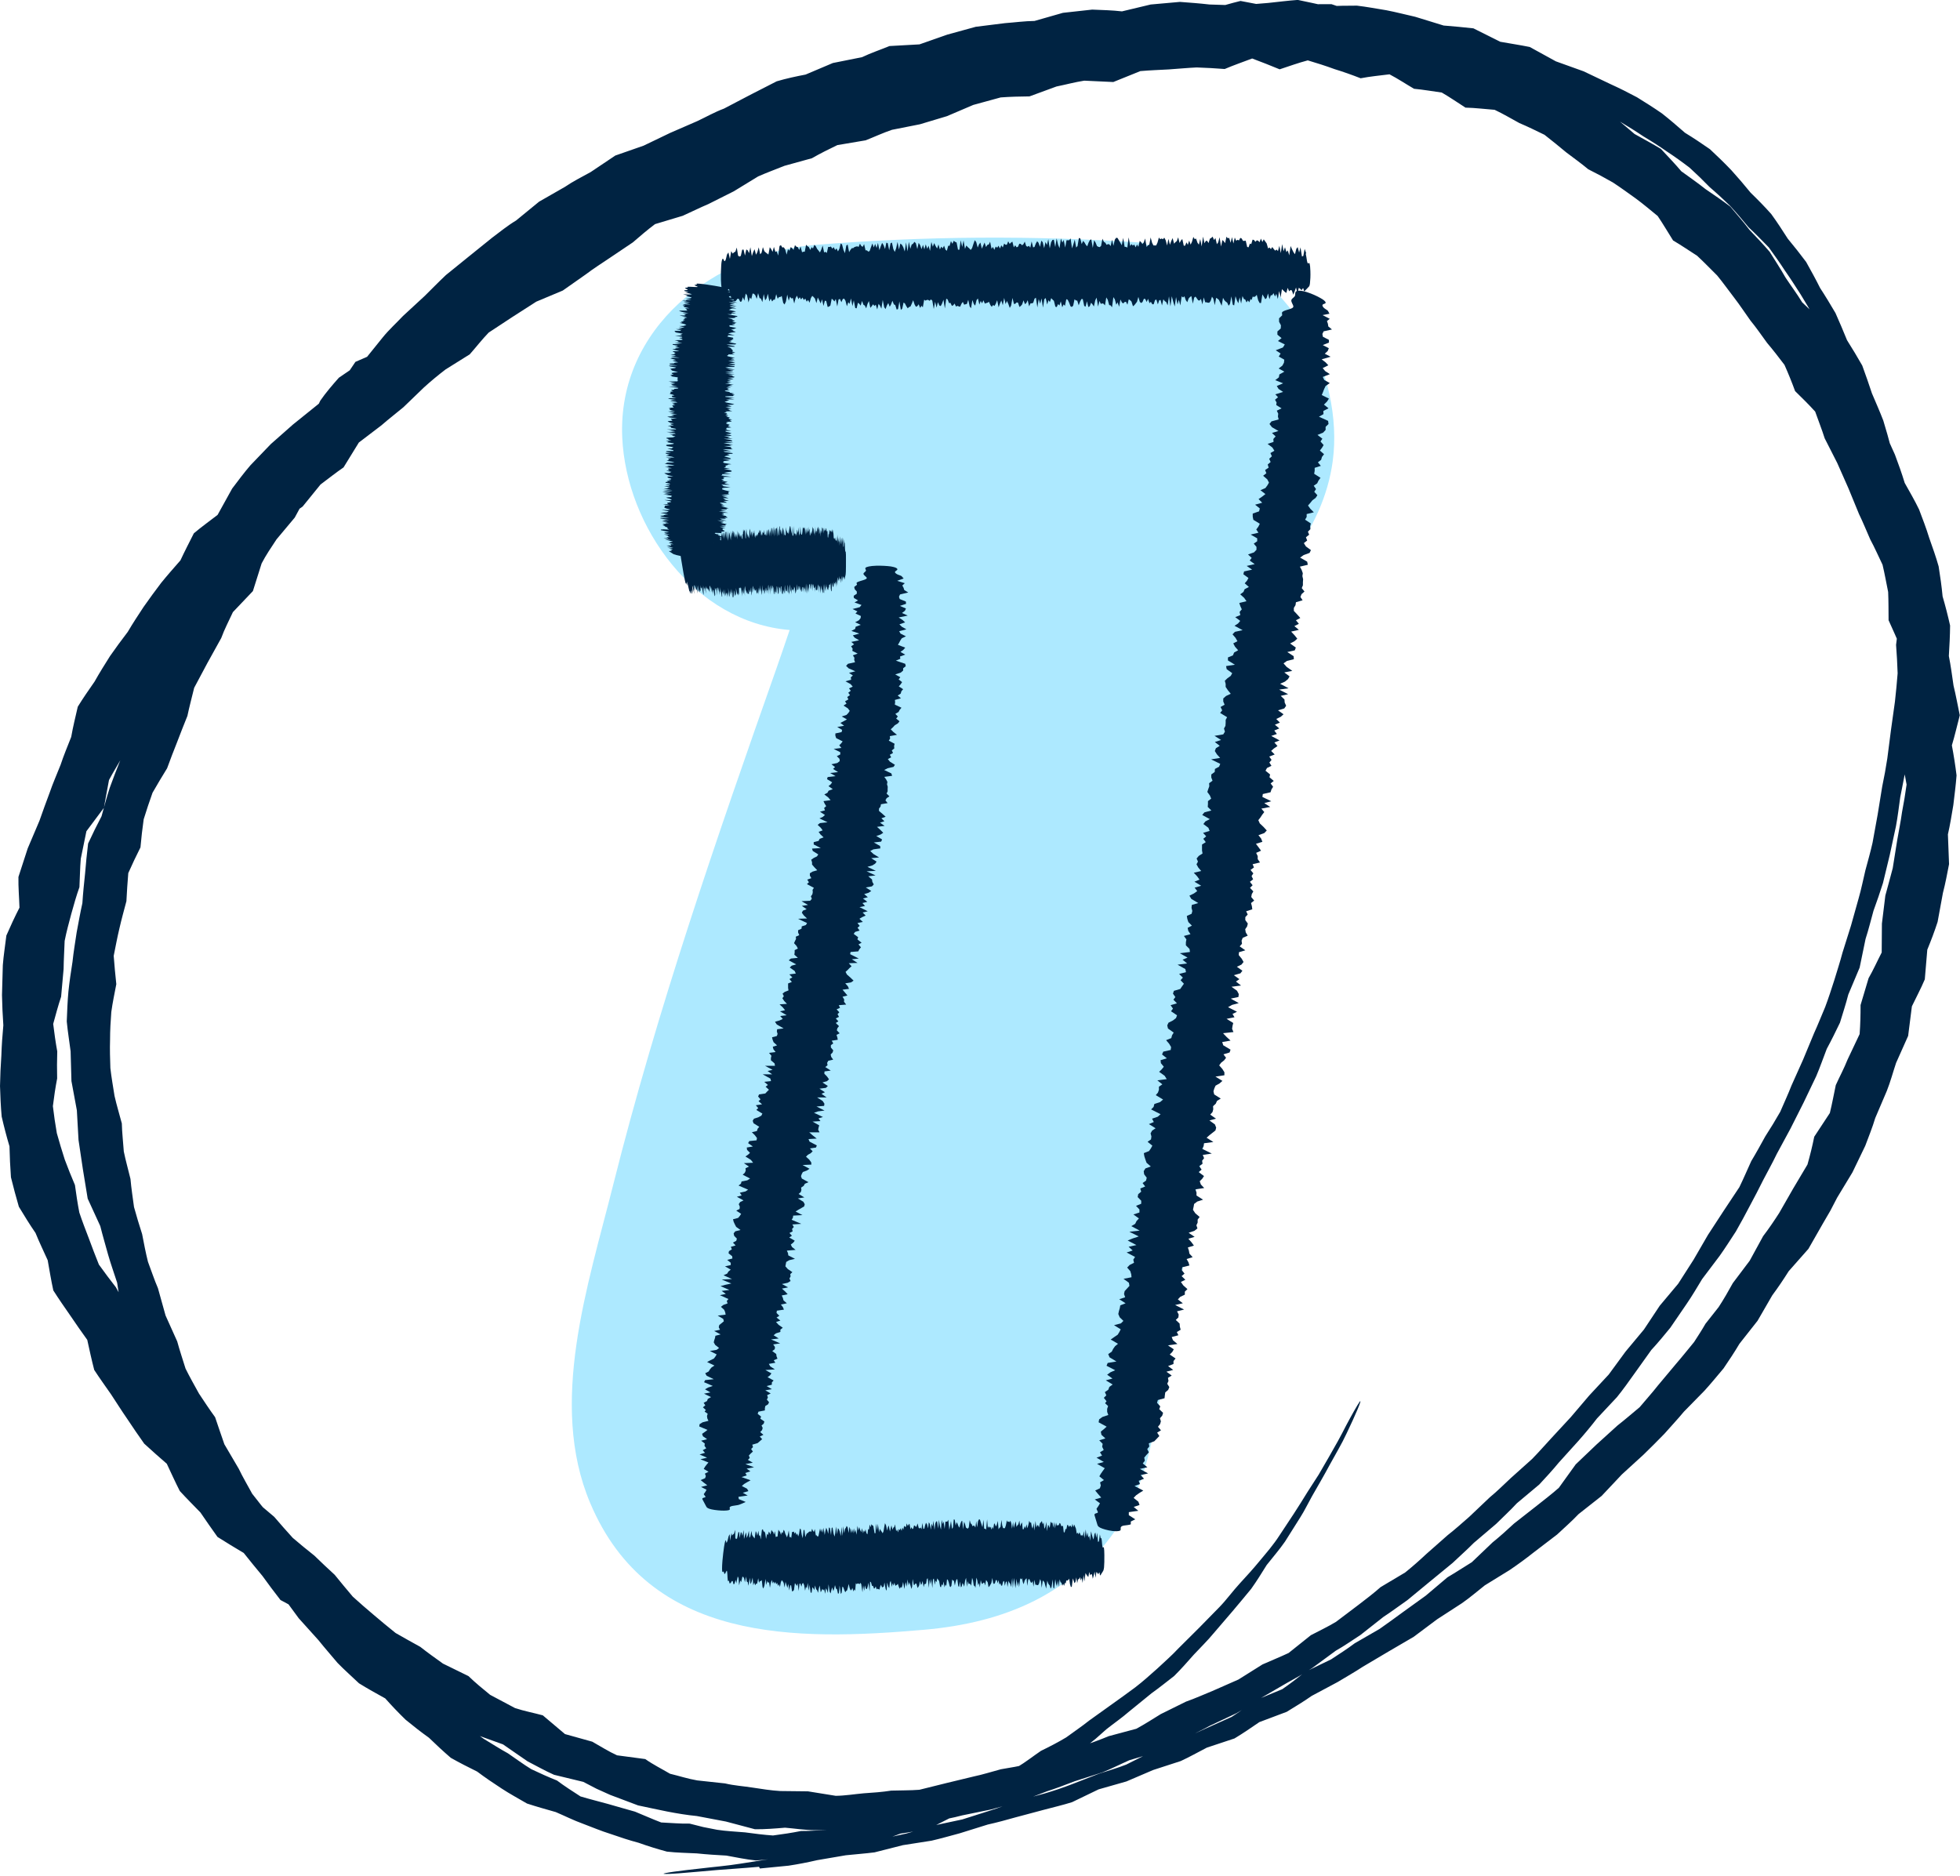
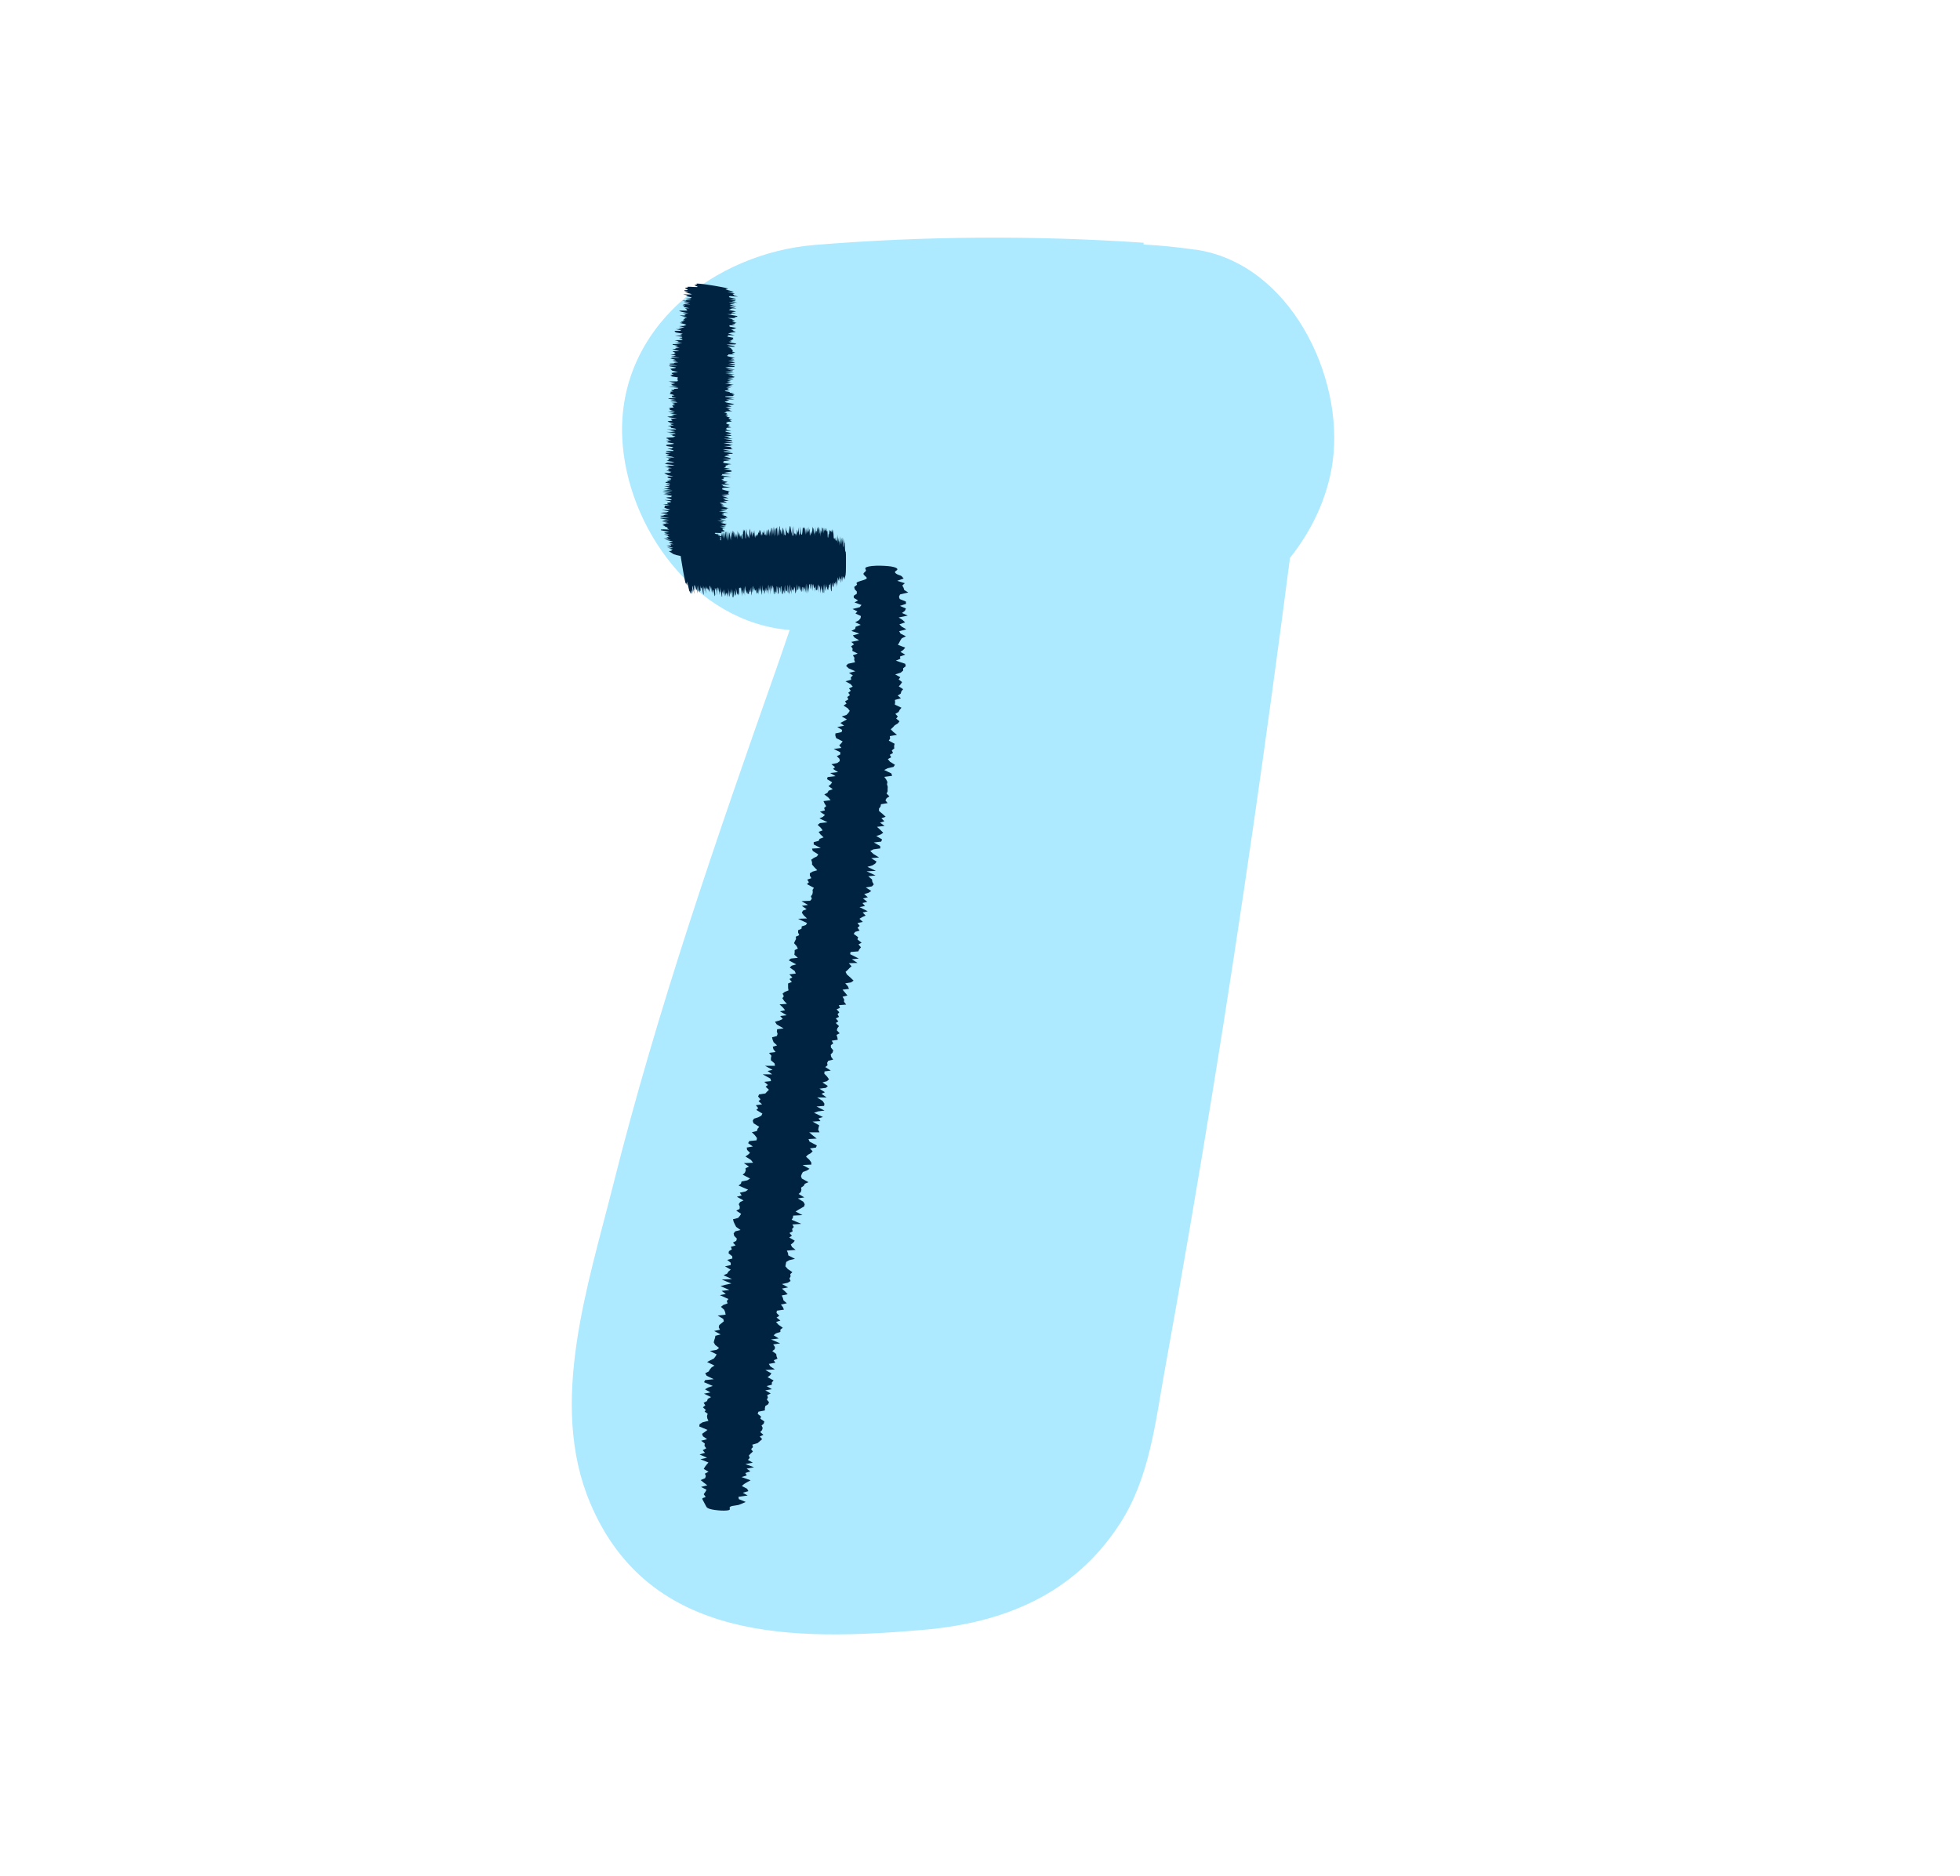
<svg xmlns="http://www.w3.org/2000/svg" id="Layer_2" viewBox="0 0 188.27 180.19">
  <defs>
    <style>
      .cls-1 {
        fill: #002342;
      }

      .cls-2 {
        fill: #ade9ff;
      }
    </style>
  </defs>
  <g id="Layer_1-2" data-name="Layer_1">
    <g>
      <path class="cls-2" d="M114.78,23.98c-1.68-.24-3.33-.41-4.94-.49l.02-.17c-10.54-.72-21.06-.65-31.59.21-9.62.78-18.97,7.95-18.5,18.5.39,8.6,6.98,17.75,16.08,18.49-.41,1.22-.83,2.44-1.25,3.64-5.77,16.37-11.47,32.81-15.7,49.66-2.42,9.65-6.25,20.99-2.21,30.56,5.67,13.44,19.75,13.25,32.06,12.18,7.71-.67,14.44-3.42,18.82-10.19,2.85-4.4,3.39-9.65,4.3-14.68,1.62-8.93,3.15-17.87,4.61-26.83,2.77-17.05,5.21-34.14,7.43-51.27,2.18-2.72,3.67-5.98,4.11-9.32,1.09-8.13-4.13-19.02-13.25-20.3Z" />
      <g>
-         <path class="cls-1" d="M125.46,24.3s-.14-.39-.14-.39l-.13.68-.13.05-.14-.88-.13.5-.14-.52-.13.16-.13.52-.14-.19-.14-.28-.14-.32-.13.9-.14-.48-.13.17-.14-.47-.13.39-.14-.69-.13.86-.14-.69-.13.5-.14-.15-.13.11-.14-.16-.14-.19-.13.2-.14-.16-.13.1-.14-.49-.14-.19-.14-.2-.13.26-.14-.33-.13.35-.14-.15-.13-.03-.13.14-.14-.18-.13-.03-.13.43-.13-.05-.13.36-.13-.04-.14-.6-.13.02h-.13s-.13-.23-.13-.23l-.13-.06-.13.25-.13-.07-.13.1-.14-.31-.13.57-.14-.61-.13.54-.14-.47-.13.04-.13-.15-.13.62-.13-.19-.13-.11-.13.62-.14-.89-.13.49-.13.18-.14-.6-.13.2-.14-.33-.13.13-.13.07-.13.42-.13-.21h-.13s-.13.23-.13.23l-.14-.64-.13.94-.14-.71-.13.54-.13-.18-.14-.4-.13.05-.13-.21-.13.46-.13.28-.14-.39-.13.41-.13-.24-.13.32h-.13s-.14-.64-.14-.64l-.13.14-.13.24-.14-.54-.13.36-.13.1-.13.15-.14-.54-.13.28-.13.36-.14-.56-.13.63-.14-.51-.13-.24-.13.15-.13-.07-.13.07-.13-.16-.13.48-.13.28h-.13s-.13,0-.13,0l-.13-.25-.14-.52-.13.69-.13.07-.13.15-.14-.81-.13.38-.13.16-.13-.19-.13-.12-.13.57-.13-.23-.13.28-.14-.27-.13.1-.13-.14-.13.18-.14-.83-.13.99-.13-.08h-.13s-.14-.86-.14-.86l-.13.71-.13-.22-.14-.24-.14-.24-.13-.02-.13.18-.13.59-.14-.58-.13.61-.13-.17-.13-.02-.13.07-.13-.21-.13-.07-.14-.31-.13.69-.13.12-.13-.03-.13-.07-.14-.34-.14-.22-.13.73-.14-.82-.13.07-.13.24-.13.36-.13-.14-.14-.24-.13-.14-.13.31-.14-.55-.13-.04-.13.77-.13.15-.14-.76-.13.45-.13.39-.14-.96-.13.18h-.13s-.13,0-.13,0l-.13.7-.14-.73-.13.25-.14-.39-.13.93-.14-.34-.14-.6-.13.83-.14-.7-.13.02-.13.22-.13.59-.14-.88-.13.55-.14-.28-.13.59-.14-.58-.13-.14-.13.59-.14-.39-.13-.15-.13.23-.13.33-.13.03-.14-.57-.13.6-.13-.18-.13.09-.13-.06-.14-.43-.13.25-.13.1-.13-.13-.13-.02-.13.29-.13.06-.14-.2-.13.2-.14-.55-.13.09-.13.13-.14-.25-.13.33h-.13s-.13-.11-.13-.11l-.13.37-.14-.21-.13.31-.14-.27-.13.2-.14-.12-.13.32-.14-.28-.13.18-.14-.68-.13.27-.13.03-.13.21-.14-.43-.13.29-.13.3-.14-.59-.13.17-.13.31-.14-.52-.14-.19-.13.36-.13.4-.13.18-.14-.15-.14-.12-.14-.16-.13.33-.14-.81-.13.62-.14-.64-.13.91h-.13s-.14-.7-.14-.7l-.13-.05-.14-.11-.13.29-.14-.26-.13.46-.13-.02-.13.49-.13-.1-.14-.39-.13.25-.14-.16-.13.27-.14-.48-.13.39-.14-.23-.14-.29-.13.35-.14-.46-.13.86-.14-.5-.13.3-.14-.43-.13.48-.14-.43-.13.41-.14-.38-.14-.22-.13.59-.14-.56-.14-.13-.13.19-.13.07-.13.41-.14-.67-.13.92-.14-.86-.13.87-.14-.42-.14-.24-.14-.1-.13.57-.14-.73-.13.6-.13.36-.14-.27-.14-.63-.13.07-.13.67-.14-.68-.13-.05-.13.61-.14-.37-.14-.22-.13.33-.13.37-.14-.7-.13.49-.14-.39-.13.34-.14-.38-.13.36-.13.37-.13.05-.13-.12h-.13s-.14-.6-.14-.6l-.13.26-.13-.07-.14-.23-.13.31-.13-.06-.13.03-.13.04-.13.11h-.13s-.13.16-.13.16l-.13.22-.14-.73-.13.1-.13.73-.14-.31-.14-.53-.13-.09-.13.52-.13.24-.14-.29-.13.16-.14-.28-.13.15-.14-.21-.13.05-.13-.02-.13.59-.13-.11-.13.06-.14-.66-.13.38-.13.28-.14-.18-.13-.16-.14-.27-.13-.12-.13.35-.13-.13-.13.27-.14-.28-.13-.08-.13-.14-.13.67h-.13s-.13.05-.13.05l-.14-.55-.13.33-.14-.27-.13-.04-.14-.15-.13.45-.14-.15-.13-.12-.13.35-.14-.14-.13.52-.14-.51-.14-.2-.13.03-.14-.23-.13.08-.13.92-.14-.41-.13.06-.14-.48-.13.47-.14-.27-.13-.17-.13.71-.13-.11-.13-.1-.13-.12-.14-.39-.13.54-.13.15-.14-.67-.13.46-.13.25-.14-.53-.13.27-.13.39-.14-.85-.13.57-.13-.27-.13-.09-.13.59-.14-.58-.13.02-.13.59-.13.07-.13-.09-.13-.78-.13.39-.13.07-.13.12-.14-.23-.13.74-.14-.62s-.13.19-.13.19c-.03.05-.07.34-.11.44-.05.16-.11.26-.17.17-.03-.04-.05-.12-.08-.16-.03-.05-.06-.05-.09,0-.04.07-.09.24-.11.59-.03.35-.04.9-.03,1.39.02.61.08.96.13,1.04s.11-.05.16-.04c.06.01.13.21.19.23.08.02.16-.24.24-.32.12-.11.19.68.3.92.04.1.1,0,.14-.01l.14.26.14-.05.14-.2h.13s.14.29.14.29l.13-.03.13-.41.14.33.13-.68.13.17.14.68.13-.48.13.17.13-.54.13.02.13.14.14.35.13-.55.14.48.13.04.14.34.13-.77.14.6.13-.18.13-.45.14.74.13-.28.14.28.13-.17h.13s.13-.53.13-.53l.14.44.13-.17h.13s.13-.1.13-.1l.14.66.13.16.13-.28.13-.67.14.59.13-.39.13.18.13-.06.14.53.13-.51.13-.24.14.34.13-.19.13.22.13-.19.14.24.13-.14.14.3.13-.17.14.27.13-.45.13-.21.13.11.13.15.14.44.13-.54.14.27.14.3.13-.4.14.64.13-.5.13.02.14.58.13-.04.13-.1.13-.66.13.11.13.16.13-.24.14.72.13-.68.13-.04.14.31.13-.3.13-.05.13.21.14.53.13-.39.13.16.13-.52.14.74.13-.56.14.74.13.03.13-.54.13.1.13.18.13-.45.14.37.13.07.13.27.13-.43.13-.27.14.65.13-.15.13-.19.13.16.13-.12.14.45.13-.53.13.16.14.3.13-.84.14.7.13.18.13-.35.13-.23.14.36.13-.23.13-.35.14.35.13.06.14.44.13-.05.13-.73.14.81.13-.12.13-.59.13.09.14.27.13.2.13-.13.13-.04.13-.28.13-.33.14.41.13.22.13-.06.13-.18.14.35.13-.21.13.15.13-.73.13.09.13-.07h.13s.13.09.13.09l.13-.14.13.12.14.8.13-.69.14.56.13-.52.14.32.13.05.13-.25.13-.36.14.84.13-.94.13.07.14.36.13-.03.14.29.13-.05.13-.17.14.29.13-.07.13.05.13.04.13-.29.13-.18.13.27.13-.04.13-.03.13-.4.14.64.13.17.13-.79.14.39.13.15.13-.53.13-.16.14.59.13-.35.13.23.13-.29.14.32.13-.06.13-.03.13-.09.14.32.13.16.13-.17.13.09.13-.22.13-.33.14.68.13-.37.13-.28.14.45.13-.7.14.59.13-.3.13.28.14.39.13-.23.13-.73.14.58.13-.02.13-.13.13.02.14.42.13-.1.13-.15.13-.39.14.37.13-.11.13-.27.14.59.13-.29h.13s.13-.05.13-.05l.13-.4.13-.09.14.93.13-.8.14.44.13-.5.14.88.13-.81.13-.11.14.62.13-.41.13.18.13-.38.13.14.13.12.14.56.13.04.13-.29.13.14.13-.4.14.57.13-.28.13.14.13-.64.13.05.13.26.14.37.13.07.13-.13.13-.61.13.11.13.02.14.45.13-.35.13-.25h.13s.14.66.14.66l.13.07.13-.52.14.56.13-.08.13-.34.13.15.14.21.13-.59.13-.26.14.86.13-.54.14.29.13-.06.13.04.13.16.13-.77.14.23.14.51.13.02.14.19.13-.98.14.22.14.51.13-.23.14.43.13-.7.14.29.13.09.13-.14.13-.02.14.28.13-.52.13.09.13.13.14.45.13-.1.13-.16.13-.17.13-.47.14.48.13.11.13-.1.13-.31.13.02.14.29.13-.31.14.43.13-.14.14.24h.13s.13-.4.13-.4l.13-.06.14.47.13-.39.13-.04.14.53.13-.59.14.18.13.08.14.32.13-.86.14.96.13-.97.14.53.14.45.13-.9.14.71.13-.45.14.54.13-.88.13.12.13-.12.14.38.14.19.13-.36.13-.14.13-.09.14.73.13-.58.13-.1.13.18.13.18.13.02.13-.16.14.53.13-.67.14.47h.13s.13.04.13.04h.13s.13-.17.13-.17l.13-.41.13.19.14.62.13-.7.13.08.13.11.14.29.13.28.13-.76.14.24.13.13.13.09.14.3.13-.18.13-.72.14.8.13.07.13-.89.14.42.13.26.13-.57.14.6.13-.72.13.28.13.05.13.28.13-.2.13.19.13-.32.1.1.1-.33.13.04.13-.06.13-.15.14.53.14.26h.13s.13-.83.13-.83l.14.22.14.24.13-.11.13-.44.14.55.13-.38h.13s.13-.2.13-.2l.14.32.13-.25.14.49.13-.76.14.61.13-.8.14.14.14.13.14.1.13-.49.14.33.13-.12.13.04.14.41.13-.33.13-.36.14.58.13-.56.13.1.13.13c.05-.03.11-.2.16-.18.02,0,.04.13.06.21.03.12.07.08.1.04.13-.13.25-.27.38-.4.04-.04.08-.09.11-.33.03-.24.06-.73.04-1.18-.01-.35-.04-.59-.07-.69-.03-.1-.06-.08-.09-.06-.06.04-.12.06-.17-.24-.04-.22-.07-.51-.11-.64Z" />
-         <path class="cls-1" d="M108.62,146.16l.43-.21-.62-.4v-.29s.91-.13.91-.13l-.44-.37.56-.19-.11-.31-.46-.37.24-.25.33-.23.36-.22-.84-.44.52-.19-.12-.31.51-.2-.33-.35.72-.16-.79-.43.72-.16-.44-.37.2-.26-.06-.3.21-.25.23-.25-.15-.32.2-.25-.05-.3.53-.2.24-.25.24-.25-.21-.33.37-.22-.29-.34.2-.25.08-.27-.09-.3.22-.25.08-.27-.37-.35.1-.27-.31-.34.08-.27.64-.17.03-.28.04-.28.28-.24.11-.27-.2-.32.12-.27-.05-.3.36-.22-.51-.37.65-.17-.49-.37.52-.2v-.28s.2-.25.2-.25l-.56-.38.24-.24.15-.26-.57-.38.92-.13-.43-.36-.12-.31.64-.17-.15-.31.37-.22-.08-.3-.02-.29-.37-.35.25-.24.03-.28-.16-.31.68-.17-.87-.44.75-.16-.48-.37.23-.25.44-.21v-.29s.25-.24.25-.24l-.4-.36-.23-.33.43-.21-.36-.35.28-.24-.26-.33.04-.28.69-.17-.09-.3-.18-.32.58-.18-.31-.34-.05-.29-.1-.3.58-.18-.23-.32-.3-.34.6-.18-.58-.39.56-.19.29-.23-.1-.3.12-.26v-.29s.19-.25.19-.25l-.42-.36-.22-.33.06-.28.05-.28.3-.23.56-.18-.63-.4v-.29s-.11-.3-.11-.3l.85-.13-.32-.34-.11-.31.24-.24.17-.26-.51-.38.28-.24-.23-.33.32-.23-.04-.29.19-.25-.13-.31.87-.13-.92-.45.13-.26.04-.28.9-.12-.65-.41.27-.24.29-.23.29-.23.07-.27-.12-.31-.53-.38.63-.17-.55-.39.22-.25.07-.27-.02-.29.26-.24.12-.27.36-.22-.63-.4-.07-.3.08-.27.12-.27.39-.22.27-.24-.67-.41.86-.13v-.29s-.2-.32-.2-.32l-.3-.34.18-.25.29-.23.19-.25-.25-.33.59-.18.09-.27-.7-.42-.1-.31.8-.14-.39-.36-.33-.35,1-.11-.13-.31.04-.28.07-.28-.64-.4.76-.15-.19-.32.43-.21-.86-.44.39-.22.64-.17-.77-.43.74-.16.03-.28-.17-.32-.53-.38.92-.12-.49-.38.33-.23-.53-.38.63-.18.19-.25-.53-.38.44-.21.2-.25-.18-.32-.28-.34.02-.28.61-.18-.54-.38.22-.25-.04-.3.11-.27.48-.21-.19-.32-.05-.3.18-.26.07-.28-.24-.33v-.29s.23-.25.23-.25l-.15-.31.59-.19-.04-.3-.08-.3.3-.24-.28-.34.05-.28.15-.26-.32-.34.25-.25-.26-.33.31-.24-.15-.31.17-.26-.27-.33.33-.24-.13-.31.71-.17-.22-.32v-.29s-.15-.31-.15-.31l.47-.21-.24-.33-.25-.33.62-.19-.12-.31-.26-.33.56-.2.24-.25-.31-.34-.36-.34-.14-.31.2-.26.17-.26.2-.26-.28-.33.85-.16-.57-.37.67-.18-.85-.41.04-.28.74-.17.09-.27.16-.26-.24-.32.3-.24-.41-.35.06-.27-.44-.36.14-.26.43-.21-.2-.32.21-.25-.22-.32.52-.2-.34-.34.27-.24.34-.23-.3-.34.5-.2-.8-.43.54-.19-.25-.33.48-.2-.42-.36.48-.2-.35-.35.43-.21.27-.24-.53-.38.6-.18.18-.26-.14-.31-.02-.29-.36-.35.71-.16-.86-.44.9-.13-.81-.43.47-.21.29-.24.15-.26-.51-.38.77-.15-.54-.38-.3-.34.32-.23.67-.17-.02-.29-.61-.4.72-.16.1-.27-.55-.39.42-.22.27-.24-.27-.34-.32-.34.74-.17-.43-.36.43-.22-.28-.34.42-.22-.3-.34-.32-.34v-.29s.16-.26.16-.26l.04-.28.64-.19-.21-.32.11-.27.28-.25-.26-.33.11-.27v-.29s.02-.29.02-.29l-.07-.3.04-.28-.11-.31-.17-.32.76-.18-.06-.3-.68-.39.34-.24.57-.21.13-.27-.48-.35-.2-.32.32-.25-.12-.31.31-.25-.12-.29.24-.24-.02-.28.06-.27-.55-.36.15-.26v-.28s.69-.17.69-.17l-.33-.33-.23-.32.22-.25.2-.25.31-.23.17-.26-.3-.33.17-.26-.22-.32.33-.23.13-.27.19-.26-.61-.39.05-.28v-.29s.59-.19.59-.19l-.28-.34.31-.24.08-.28.2-.26-.4-.35.2-.26.16-.27-.3-.34.18-.27-.47-.36.54-.22.24-.26v-.3s.28-.27.28-.27l-.04-.3-.88-.4.44-.25-.02-.3c.17-.08.34-.17.5-.26l-.44-.35.29-.29.19-.29-.69-.34.12-.29.11-.29.14-.29.4-.28-.53-.3-.14-.29.68-.27-.45-.29-.24-.29.54-.27-.26-.28-.38-.29.86-.25-.56-.29.28-.26.11-.27-.58-.3.59-.24v-.26s-.58-.3-.58-.3l-.05-.27.12-.25.8-.18-.35-.29-.04-.26-.09-.26.27-.21-.69-.36.66-.13-.14-.27c-.04-.07-.3-.2-.39-.29-.13-.13-.2-.26-.09-.34.05-.03.13-.06.19-.08.06-.03.08-.08.05-.14-.04-.09-.18-.22-.49-.39-.31-.18-.81-.41-1.28-.56-.59-.19-.96-.17-1.07-.06-.11.11-.04.28-.09.4-.05.15-.28.24-.34.39-.07.19.15.43.18.62.05.28-.75.31-1.03.53-.12.09-.03.23-.04.34l-.3.29v.33s.18.34.18.34l-.02.31-.32.28v.31s.4.33.4.33l-.35.28.66.33-.18.29-.69.27.47.31-.18.29.53.3-.03.29-.15.28-.36.28.55.3-.48.27-.05.28-.35.27.76.3-.61.26.17.28.44.29-.75.23.26.28-.29.24.15.26-.03.25c.17.1.34.21.51.32l-.46.22.14.29-.03.27.07.28-.69.19-.19.25.24.31.62.36-.62.19.35.33-.22.25.02.28-.57.19.46.35.19.31-.38.22.14.31-.26.24.14.31-.28.24.09.3-.34.23.12.31-.31.24.4.35.16.31-.15.26-.19.26-.48.21.48.37-.31.24-.35.24.35.35-.68.19.45.36-.07.28-.61.21v.3s.06.3.06.3l.62.38-.14.28-.2.27.21.31-.75.18.63.36v.28s-.33.23-.33.23l.26.31v.28s-.24.25-.24.25l-.57.2.35.33-.19.25.48.35-.77.17.52.36-.77.17-.07.27.49.36-.14.26-.22.25.4.35-.41.22-.11.26-.31.23.38.34.22.32-.69.17.1.3.14.31-.21.25.07.3-.49.2.48.36-.21.25-.34.22.78.42-.74.16-.23.24.29.34.18.32-.4.21.17.32.3.34-.39.22-.11.27-.48.2v.29s.67.41.67.41l-.85.13.06.3.53.38-.14.26-.32.23-.25.24.08.3v.29s.22.33.22.33l.27.33-.45.21-.27.24v.29s.13.31.13.31l-.39.22.16.32-.2.25.67.41-.14.26v.29s-.02.28-.02.28l-.14.26.09.3-.16.26-.84.14.63.4-.6.19.47.37-.37.23-.1.27.2.32.31.34-.87.14.88.43-.11.27-.4.22-.02.29-.33.24v.29s.12.31.12.31l-.33.24.02.29-.1.27-.09.28.24.33.13.31-.31.24v.28s-.02.28-.02.28l.35.34-.67.18-.21.25.73.4-.43.22-.19.25.48.36.12.3-.63.19.3.33-.28.24.24.32-.36.23v.29s0,.28,0,.28l.05.29-.36.23-.21.25.13.3-.14.26.17.31.28.33-.71.17.32.34.23.32-.49.2.65.39-.63.18.25.33-.32.23-.43.21.18.31.67.4-.62.18-.03.28.08.3-.07.27-.46.21.05.29.1.3.34.34-.41.21.06.29.21.32-.63.17.24.33-.05.28v.29s.35.35.35.35l.04.29-.97.12.74.42-.48.2.44.36-.92.12.75.42.06.3-.66.17.36.35-.22.25.32.34-.18.25-.17.25-.61.18-.09.27.23.33-.19.25.34.35-.61.18.23.33-.19.25.58.39-.1.27-.3.23-.42.21-.12.26.07.3.55.39-.16.26-.07.27-.5.2.29.34.19.32-.04.28-.71.16-.12.27.46.37-.6.18.03.29.28.34-.2.25-.25.24.53.38.2.32-.9.12.48.38-.33.23v.29s-.09.27-.09.27l-.21.25.7.42-.28.24-.56.19-.07.28-.24.24.91.46-.27.24-.55.19.17.32-.47.2.64.4-.34.23-.14.26.08.3-.04.28-.33.23.46.37-.14.26-.18.26-.5.2.05.3.1.31.11.31.41.36-.52.19-.16.26.04.3.25.33-.07.28-.33.23.25.33-.47.2.09.3-.29.24-.05.28.34.35v.29s-.5.2-.5.2l.33.35v.29s-.58.19-.58.19l.53.38-.23.25-.13.27-.37.22.8.43-.99.11.9.45-.57.19-.49.2.84.44-.75.16.39.36-.58.19.81.43-.17.26.07.3-.42.21-.24.25.3.34.09.3.03.29-.77.15.52.38.05.3-.23.25-.23.25-.06.28.11.31-.57.19.61.39-.51.2-.05.28-.08.27-.06.28.13.31.36.35-.24.24-.66.17.64.4-.13.26-.16.26-.34.23-.33.23.7.41-.29.24-.18.26-.13.26-.34.23.13.31.66.4-.84.14-.11.27.83.43-.46.2-.31.23.51.37-.64.17.66.4-.32.23-.1.27-.33.23.14.31-.24.24.26.33-.14.19.29.27-.09.27v.29s.11.3.11.3l-.57.19-.31.23-.05.28.77.42-.27.24-.29.24.06.3.38.35-.59.18.33.34-.05.28.15.31-.36.22.2.32-.53.2.7.41-.65.18.74.42-.19.26-.18.26-.15.26.44.36-.37.22.07.3-.09.27-.45.21.28.34.3.34-.62.18.5.37-.15.26-.18.26c0,.12.16.27.12.37-.02.04-.15.06-.22.09-.13.05-.1.13-.08.21l.26.86c.03.09.06.19.28.3.22.11.7.25,1.15.31.35.04.6.02.71-.02s.1-.11.1-.18c-.01-.13-.01-.26.3-.32.23-.04.52-.05.67-.12Z" />
-         <path class="cls-1" d="M105.73,147.78l-.08-.39-.09.68-.09.05-.08-.88-.09.49-.08-.52-.09.16-.09.52-.08-.19-.08-.28-.08-.32-.09.9-.08-.48-.09.17-.08-.47-.09.39-.08-.69-.1.85-.08-.69-.09.5-.08-.15-.09.11-.08-.16-.08-.19-.09.2-.08-.16-.09.1-.08-.49-.08-.19-.08-.2-.09.26-.08-.33-.09.35-.08-.15-.08-.03-.09.14-.08-.18-.08-.03-.09.43-.08-.05-.09.36-.08-.04-.07-.6-.09.02h-.08s-.08-.24-.08-.24l-.08-.06-.09.25-.08-.07-.09.1-.08-.32-.1.56-.07-.61-.1.54-.07-.48-.09.04-.08-.15-.1.62-.08-.2-.08-.11-.1.62-.06-.89-.1.49-.09.17-.07-.61-.09.19-.08-.33-.09.13-.09.07-.1.42-.08-.21h-.09s-.09.22-.09.22l-.07-.64-.11.93-.07-.72-.1.53-.08-.19-.07-.41-.09.05-.08-.21-.1.45-.09.28-.07-.39-.1.41-.08-.24-.1.31h-.09s-.07-.65-.07-.65l-.09.14-.09.23-.07-.55-.1.36-.09.1-.09.15-.07-.54-.09.28-.1.36-.07-.56-.1.63-.07-.52-.08-.25-.09.15-.08-.08-.09.06-.08-.16-.1.48-.09.27h-.09s-.09-.01-.09-.01l-.08-.26-.07-.52-.1.69-.09.06-.09.15-.07-.81-.1.38-.09.16-.08-.2-.08-.12-.1.57-.08-.23-.09.28-.08-.28-.09.09-.08-.14-.09.18-.07-.84-.1.99-.09-.09h-.09s-.07-.86-.07-.86l-.1.71-.08-.23-.08-.25-.08-.25-.09-.02-.09.18-.09.59-.08-.59-.09.61-.09-.17-.09-.02-.09.07-.09-.21-.09-.07-.09-.31-.09.69-.09.12-.09-.03-.09-.07-.09-.34-.09-.22-.09.73-.09-.82-.09.06-.09.24-.09.36-.09-.14-.09-.24-.09-.14-.09.31-.09-.55-.09-.04-.08.77-.09.15-.1-.76-.08.45-.08.39-.1-.96-.09.18h-.09s-.09,0-.09,0l-.08.7-.1-.72-.08.25-.1-.39-.07.93-.1-.34-.1-.6-.07.84-.11-.7-.09.02-.08.22-.07.59-.11-.88-.07.55-.1-.28-.07.59-.11-.58-.09-.14-.07.59-.1-.39-.1-.15-.08.23-.08.33-.09.03-.11-.57-.06.6-.1-.17-.09.1-.09-.06-.11-.43-.08.25-.08.1-.09-.13-.09-.02-.07.29-.08.06-.1-.19-.08.21-.11-.54-.08.09-.08.13-.1-.25-.07.33h-.09s-.09-.1-.09-.1l-.07.37-.1-.2-.07.32-.1-.26-.08.2-.09-.12-.07.32-.1-.28-.08.18-.12-.67-.07.27-.08.04-.08.21-.11-.42-.07.29-.07.3-.12-.58-.08.17-.07.32-.11-.52-.1-.19-.07.37-.07.41-.08.19-.09-.15-.09-.12-.09-.16-.07.33-.13-.81-.06.62-.12-.63-.04.91h-.09s-.12-.7-.12-.7l-.09-.05-.09-.11-.07.29-.1-.26-.06.47-.09-.02-.06.49-.09-.09-.1-.39-.07.26-.09-.16-.07.27-.11-.48-.07.39-.1-.22-.1-.29-.07.35-.11-.46-.05.86-.11-.49-.07.3-.1-.43-.07.48-.1-.43-.07.41-.1-.38-.09-.22-.06.59-.11-.55-.09-.13-.08.2-.08.08-.07.42-.11-.67-.05.93-.12-.86-.05.88-.1-.42-.09-.24-.09-.1-.07.58-.11-.73-.07.6-.07.36-.09-.27-.11-.62-.08.07-.06.67-.11-.68-.09-.05-.07.61-.1-.37-.09-.22-.08.33-.07.37-.1-.7-.07.49-.1-.39-.08.34-.09-.37-.08.36-.08.38-.08.05-.09-.12h-.08s-.1-.6-.1-.6l-.08.26-.09-.07-.09-.23-.08.31-.09-.06-.08.03-.08.04-.08.11h-.08s-.08.16-.08.16l-.08.22-.09-.73-.08.1-.08.73-.09-.31-.09-.53-.09-.09-.08.52-.08.24-.09-.29-.08.16-.09-.28-.08.15-.09-.21-.08.05-.08-.02-.08.59-.08-.11-.08.05-.08-.66-.08.38-.09.28-.08-.18-.08-.16-.08-.27-.08-.12-.09.35-.08-.13-.09.27-.08-.28-.08-.08-.08-.14-.09.67h-.08s-.09.04-.09.04l-.08-.56-.09.33-.08-.27-.08-.04-.08-.15-.09.45-.08-.16-.08-.13-.09.35-.08-.15-.1.51-.07-.51-.08-.21-.08.03-.08-.24-.09.07-.11.92-.07-.41-.09.05-.07-.48-.1.47-.07-.27-.08-.17-.11.71-.08-.11-.08-.1-.08-.13-.06-.39-.11.53-.09.14-.05-.68-.11.45-.1.24-.05-.54-.1.26-.11.38-.03-.86-.12.56-.07-.27-.08-.1-.12.58-.04-.58-.08.02-.12.59-.09.07-.08-.1-.02-.79-.11.38-.09.06-.09.11-.06-.24-.14.73-.03-.62-.1.18s-.08.34-.11.44c-.05.16-.09.25-.12.16,0-.04-.02-.11-.03-.16-.01-.05-.03-.05-.05-.01-.03.06-.08.23-.13.58-.05.35-.12.89-.16,1.38-.05.61-.04.96-.01,1.04.03.08.08-.05.11-.03.04.02.06.22.11.24.05.03.13-.23.19-.3.09-.1.07.68.12.94.02.1.07,0,.1,0l.07.27.1-.04.11-.19h.09s.07.3.07.3l.09-.02.12-.4.07.34.13-.67.08.17.05.69.12-.48.08.18.12-.53.09.03.08.15.07.36.12-.55.06.48.09.05.07.35.13-.77.06.61.1-.18.11-.44.06.74.1-.28.08.28.1-.16h.09s.11-.52.11-.52l.07.44.09-.17h.09s.09-.1.09-.1l.07.66.08.16.1-.27.11-.66.07.59.1-.39.08.18.09-.06.08.53.1-.51.09-.24.08.34.09-.19.08.22.09-.19.08.24.09-.14.08.3.09-.17.09.27.09-.45.09-.21.09.11.09.15.09.44.09-.53.09.27.09.31.09-.4.09.64.09-.5.09.02.09.58.09-.04.09-.1.09-.66.09.11.09.16.09-.24.09.72.08-.68.09-.04.09.31.09-.3.09-.05.09.21.09.53.08-.39.09.16.08-.52.1.74.08-.56.1.74.09.03.08-.54.09.1.09.18.08-.45.1.37.09.07.09.27.08-.43.08-.27.1.65.08-.15.08-.19.09.16.08-.12.1.44.07-.53.09.16.1.3.06-.84.11.7.09.18.08-.35.08-.23.1.36.08-.23.08-.35.1.34.09.05.1.44.09-.06.06-.73.12.81.08-.12.07-.59.09.08.1.27.09.2.08-.13.09-.05.08-.29.07-.33.1.4.1.22.08-.06.08-.18.1.34.08-.21.09.15.06-.73.09.09.08-.07h.09s.09.08.09.08l.08-.14.09.11.12.8.06-.69.11.55.06-.53.1.32.09.05.08-.25.07-.37.12.83.04-.94.09.07.1.36.09-.03.1.28.08-.05.08-.17.1.29.08-.07.09.05.09.04.07-.29.08-.18.1.26.08-.04.08-.03.07-.4.12.63.09.16.05-.79.11.39.09.15.06-.53.08-.17.11.58.07-.35.1.23.07-.29.1.31.08-.06.08-.04.08-.1.1.32.09.16.08-.18.09.09.07-.22.07-.34.12.67.07-.38.07-.28.11.45.05-.71.11.58.07-.31.1.27.1.38.07-.23.05-.73.11.58.08-.02.08-.13.09.02.11.41.08-.1.08-.16.07-.39.1.36.08-.11.07-.27.11.59.07-.29h.08s.08-.06.08-.06l.07-.41.08-.1.12.93.05-.8.1.44.07-.5.11.88.06-.81.08-.11.1.61.07-.41.09.17.07-.38.09.13.09.12.1.56.08.04.08-.29.09.14.08-.4.09.57.08-.28.09.14.07-.64.08.05.09.26.09.37.08.07.08-.13.08-.61.08.11.08.02.09.46.08-.35.08-.25h.08s.09.66.09.66l.08.07.08-.52.09.56.08-.08.08-.34.08.15.08.21.09-.59.09-.26.08.86.09-.54.08.29.08-.06.08.05.08.16.09-.76.08.23.08.52.08.02.08.19.09-.98.08.23.08.51.09-.23.08.43.09-.7.08.29.08.09.09-.14h.09s.08.27.08.27l.09-.52.08.1.08.13.08.46.09-.1.09-.15.09-.17.09-.47.08.48.08.11.09-.09.09-.3.09.02.08.29.09-.3.08.43.09-.14.08.24h.09s.1-.39.1-.39l.09-.06.07.47.1-.38.09-.04.07.53.1-.59.08.19.08.08.08.32.11-.86.06.96.11-.97.07.53.07.45.11-.9.07.71.1-.44.07.54.11-.87.08.12.09-.11.08.38.08.19.1-.35.09-.14.09-.08.06.73.1-.58.09-.1.08.18.08.18.09.02.09-.16.07.54.11-.66.07.47h.09s.09.04.09.04h.09s.09-.17.09-.17l.1-.41.08.2.07.63.11-.7.08.08.08.11.08.3.08.29.11-.76.08.25.08.13.08.09.08.3.09-.17.11-.72.06.8.08.07.11-.89.07.42.08.27.1-.56.07.6.1-.72.08.28.09.05.08.29.09-.19.08.2.09-.31.06.1.07-.33.09.04.09-.06.09-.14.08.53.08.27h.09s.1-.82.1-.82l.08.22.08.24.09-.11.09-.44.08.55.09-.38h.09s.09-.2.09-.2l.08.32.09-.25.08.49.1-.76.08.61.1-.8.09.15.09.13.09.1.09-.49.08.33.09-.12.09.04.08.41.09-.33.09-.35.08.58.09-.56.09.1.09.13s.07-.2.11-.18c.01,0,.03.13.04.21.02.12.04.08.07.04l.25-.4s.05-.09.08-.33c.02-.24.04-.73.03-1.18,0-.35-.02-.59-.04-.69s-.04-.08-.06-.06c-.04.03-.08.06-.11-.25-.02-.22-.04-.51-.07-.64Z" />
        <path class="cls-1" d="M71.22,144.46l.41-.18-.66-.27-.04-.22.89-.13-.47-.26.54-.16-.13-.23-.5-.26.21-.19.3-.18.33-.18-.87-.31.5-.16-.14-.23.49-.16-.36-.26.71-.13-.83-.31.71-.13-.47-.27.18-.19-.09-.23.18-.19.21-.19-.17-.24.18-.19-.07-.23.51-.15.22-.19.22-.19-.23-.25.35-.17-.31-.26.18-.19.06-.21-.11-.23.21-.18.06-.21-.39-.27.08-.2-.33-.26.07-.21.62-.12v-.21s.04-.21.04-.21l.27-.17.09-.2-.21-.25.1-.2-.07-.23.34-.16-.52-.3.63-.11-.5-.3.5-.13v-.22s.17-.19.17-.19l-.58-.31.23-.18.14-.19-.58-.32.91-.06-.44-.29-.14-.24.63-.11-.16-.24.36-.15-.09-.23-.03-.22-.38-.28.24-.18.02-.21-.17-.25.67-.1-.88-.38.74-.09-.49-.31.22-.18.43-.14v-.22s.23-.18.23-.18l-.41-.29-.24-.26.42-.14-.37-.29.27-.17-.27-.27.03-.22.68-.1-.1-.24-.19-.25.57-.12-.32-.28-.06-.23-.11-.24.57-.12-.24-.26-.31-.28.59-.12-.59-.32.55-.12.28-.17-.11-.24.11-.2-.03-.22.2-.19-.44-.3-.23-.26.04-.21.04-.21.29-.17.55-.13-.64-.33-.03-.22-.11-.24.84-.07-.34-.27-.12-.24.23-.18.15-.19-.53-.31.26-.17-.24-.26.31-.16-.06-.23.17-.19-.14-.24.86-.06-.93-.39.12-.19.03-.21.89-.05-.66-.34.26-.17.28-.16.28-.16.06-.21-.13-.24-.53-.32.62-.1-.55-.33.21-.18.06-.21-.03-.22.25-.17.11-.2.35-.15-.64-.35-.08-.23.07-.2.11-.2.38-.14.26-.17-.67-.36.85-.04-.02-.22-.19-.26-.31-.28.18-.18.28-.16.18-.18-.26-.27.58-.09.08-.2-.7-.37-.1-.24.79-.05-.39-.31-.33-.29h.99s-.13-.25-.13-.25l.04-.21.06-.21-.64-.36.76-.05-.19-.26.43-.13-.86-.41.38-.13.63-.08-.77-.39.73-.06.03-.21-.17-.26-.53-.34h.91s-.49-.35-.49-.35l.33-.15-.53-.34.62-.08.19-.18-.52-.34.43-.12.2-.18-.18-.26-.27-.28.02-.22.6-.08-.53-.34.22-.17-.04-.23.11-.2.47-.11-.19-.27-.05-.23.18-.18.07-.21-.23-.28v-.22s.23-.17.23-.17l-.15-.26.58-.09-.04-.23-.08-.24.3-.15-.27-.29.06-.21.15-.19-.31-.3.25-.16-.25-.28.31-.15-.14-.26.17-.18-.26-.28.33-.15-.12-.25.71-.06-.21-.27.02-.22-.16-.26.47-.12-.23-.28-.24-.28.62-.08-.11-.25-.25-.28.56-.09.24-.17-.3-.29-.34-.3-.13-.25.2-.18.17-.18.21-.18-.27-.29.84-.03-.55-.35.67-.07-.83-.42.04-.21.74-.06.1-.2.16-.19-.24-.28.3-.16-.4-.32.07-.21-.43-.32.14-.19.43-.13-.2-.27.21-.18-.22-.27.52-.11-.33-.3.27-.16.33-.15-.29-.29.49-.12-.79-.4.53-.11-.25-.28.47-.12-.42-.32.47-.12-.35-.3.42-.13.26-.17-.53-.34.59-.1.18-.19-.14-.25-.03-.23-.36-.3.7-.08-.86-.4.89-.04-.81-.39.46-.13.28-.17.14-.2-.52-.33.76-.07-.54-.33-.31-.29.31-.16.66-.09-.02-.23-.61-.34.71-.08.09-.21-.56-.33.41-.14.26-.17-.28-.28-.32-.29.73-.09-.44-.31.42-.14-.29-.28.41-.15-.31-.28-.33-.28v-.22s.15-.2.15-.2l.04-.22.64-.11-.21-.26.11-.21.27-.18-.27-.27.1-.21v-.22s.01-.22.01-.22l-.07-.24.04-.22-.12-.24-.18-.25.75-.1-.07-.23-.69-.33.34-.17.56-.13.13-.2-.48-.3-.2-.25.32-.17-.13-.24.31-.18-.12-.24.24-.19-.02-.23.05-.22-.56-.3.13-.2-.03-.23.69-.13-.35-.27-.25-.26.21-.19.18-.2.3-.18.15-.2-.32-.26.16-.2-.24-.25.31-.18.11-.21.17-.2-.64-.3.03-.22-.02-.23.58-.16-.31-.26.29-.19.06-.22.17-.2-.42-.27.18-.2.14-.21-.33-.26.16-.21-.49-.27.53-.17.23-.2v-.22s.25-.2.25-.2l-.05-.23-.9-.3.43-.18-.03-.22.5-.18-.46-.26.28-.2.18-.21-.7-.27.12-.21.11-.21.14-.21.4-.19-.52-.26-.13-.23.69-.18-.44-.25-.23-.23.55-.19-.25-.23-.37-.24.87-.18-.55-.25.28-.21.1-.22-.58-.25.59-.2-.02-.22-.59-.24-.07-.22.1-.22.79-.19-.38-.23-.07-.22-.12-.22.24-.22-.73-.23.62-.22-.19-.22c-.05-.06-.34-.13-.44-.19-.16-.09-.26-.19-.17-.28.04-.04.12-.08.16-.12.05-.05.05-.1,0-.15-.06-.07-.24-.14-.59-.2-.35-.05-.9-.08-1.39-.07-.62.02-.97.11-1.04.2-.08.09.05.18.04.26-.01.1-.22.2-.24.3-.02.13.23.26.31.39.1.19-.68.29-.93.45-.1.07,0,.15,0,.23l-.27.21.05.22.2.22v.21s-.3.2-.3.2l.02.21.4.23-.34.2.67.24-.17.21-.69.18.47.23-.19.2.52.24-.03.21-.16.2-.36.19.54.25-.49.18-.05.21-.36.19.76.26-.62.17.17.22.43.25-.75.16.27.23-.29.19.15.23-.03.21.51.26-.46.17.15.23-.02.21.08.22-.68.15-.18.2.25.24.64.28-.61.15.37.25-.2.19.04.22-.55.15.49.27.21.24-.36.17.17.23-.24.19.16.23-.26.18.11.23-.32.18.14.23-.29.18.42.27.18.24-.13.2-.18.19-.46.15.5.28-.3.17-.33.17.36.27-.66.12.47.28-.05.21-.6.13v.22s.08.23.08.23l.62.31-.14.19-.19.19.21.25-.74.1.63.31v.22s-.33.16-.33.16l.26.26.02.22-.24.18-.56.12.35.27-.19.18.48.3-.76.09.52.3-.76.09-.06.2.49.3-.13.19-.22.18.41.29-.4.15-.11.2-.3.16.38.29.22.26-.68.09.11.24.15.24-.2.18.08.23-.48.13.48.31-.2.18-.33.15.78.37-.73.08-.22.17.3.28.18.25-.39.14.18.25.3.28-.38.14-.1.2-.47.12v.22s.68.35.68.35l-.84.05.07.23.53.33-.13.19-.31.15-.24.17.08.24v.22s.23.27.23.27l.27.28-.45.13-.26.16v.22s.14.25.14.25l-.39.14.16.25-.19.18.67.36-.13.19.02.22-.04.21-.14.19.09.24-.16.19-.83.04.62.36-.59.09.46.32-.36.14-.1.2.19.26.31.29-.87.03.87.41-.11.19-.4.13-.02.22-.33.15v.22s.11.25.11.25l-.33.15.02.22-.1.2-.09.2.24.27.13.25-.31.15v.22s-.03.22-.03.22l.34.3-.67.07-.21.17.72.39-.43.12-.19.18.47.33.11.25-.62.08.29.29-.28.16.23.28-.36.14v.22s0,.22,0,.22l.04.23-.36.14-.21.17.12.25-.14.19.17.26.27.28-.71.05.31.29.22.27-.49.11.64.37-.62.08.25.28-.32.15-.43.12.17.26.66.38-.62.08-.03.21.07.24-.07.2-.46.12.05.23.1.25.33.3-.41.13.06.24.21.27-.63.08.23.28-.05.21v.22s.35.3.35.3l.04.23h-.96s.73.39.73.39l-.48.11.44.32h-.91s.74.41.74.41l.06.24-.65.07.35.3-.22.17.32.29-.18.18-.17.18-.6.09-.09.2.23.27-.19.18.34.3-.6.09.23.27-.18.18.58.35-.1.2-.3.16-.41.13-.12.2.08.24.55.34-.16.19-.06.21-.49.12.29.29.2.27-.04.22-.7.07-.11.2.46.32-.59.1.03.23.28.28-.19.18-.25.17.53.33.21.27-.89.04.49.33-.33.16.02.23-.09.21-.2.18.71.37-.27.17-.55.11-.06.21-.23.18.92.4-.26.17-.54.12.18.26-.46.13.64.35-.33.16-.13.2.1.24-.02.22-.32.16.47.31-.13.2-.16.19-.49.13.06.24.11.24.13.25.42.3-.51.13-.15.2.05.23.26.27-.06.21-.32.17.26.27-.46.14.1.24-.28.17-.04.21.35.28.02.22-.5.13.34.28v.22s-.55.12-.55.12l.55.32-.22.18-.12.2-.35.16.81.36-.98.05.92.38-.56.12-.48.13.85.37-.74.09.4.29-.57.12.82.37-.16.19.08.23-.41.15-.23.18.31.28.1.24.04.23-.76.09.53.32.06.23-.22.18-.22.18-.05.21.12.24-.56.12.62.33-.5.13-.04.21-.07.21-.05.21.14.25.37.29-.23.18-.65.11.65.33-.12.2-.15.2-.33.16-.32.17.71.34-.28.18-.16.19-.12.2-.33.17.14.24.68.33-.83.09-.1.2.84.36-.45.15-.3.17.52.3-.62.12.68.33-.31.17-.08.21-.32.17.16.24-.23.19.28.26-.12.15.3.21-.07.21.03.23.11.24-.56.14-.29.18-.03.22.79.33-.25.19-.27.19.08.23.4.28-.57.15.35.27-.03.22.17.24-.34.18.22.25-.52.16.72.31-.64.15.77.31-.17.2-.16.21-.12.21.46.27-.35.18.09.23-.07.21-.43.18.31.25.33.25-.6.16.53.27-.12.21-.15.21c.02.09.19.2.16.28-.01.03-.14.05-.21.08-.12.04-.09.11-.06.17l.35.66c.04.07.08.14.31.22.23.08.72.15,1.17.17.35.01.59-.01.7-.05s.09-.09.08-.14c-.03-.09-.04-.2.27-.26.23-.05.51-.06.65-.12Z" />
        <path class="cls-1" d="M81.12,52.2l-.04-.39-.04.68-.04.05-.03-.88-.04.49-.04-.52-.04.16-.04.52-.04-.19-.04-.28-.04-.32-.04.9-.03-.48-.04.17-.03-.47-.04.39-.03-.69-.04.86-.03-.69-.04.5-.04-.15-.04.11-.04-.16-.04-.19-.04.2-.04-.16-.04.1-.03-.49-.04-.19-.04-.2-.04.26-.03-.33-.04.35-.04-.15-.04-.03-.04.14-.04-.18-.04-.03-.04.43-.04-.05-.04.36-.04-.04-.03-.6-.04.02h-.04s-.03-.24-.03-.24l-.04-.06-.04.25-.04-.07-.04.1-.03-.31-.04.57-.03-.61-.04.54-.03-.47-.04.04-.04-.15-.04.62-.04-.2-.04-.11-.04.62-.03-.89-.04.49-.04.17-.03-.61-.04.2-.03-.33-.04.13-.04.07-.04.42-.04-.21h-.04s-.04.23-.04.23l-.03-.64-.04.93-.03-.71-.04.53-.04-.19-.03-.4-.04.05-.04-.21-.04.46-.04.28-.03-.39-.04.41-.04-.24-.04.32h-.04s-.03-.64-.03-.64l-.04.14-.04.23-.03-.54-.04.36-.04.1-.04.15-.03-.54-.04.28-.04.36-.03-.56-.04.63-.03-.52-.04-.24-.04.15-.04-.08-.04.06-.04-.16-.04.48-.04.27h-.04s-.04,0-.04,0l-.04-.26-.04-.52-.04.69-.04.06-.04.15-.04-.81-.04.38-.04.16-.04-.2-.04-.12-.04.57-.04-.23-.04.28-.04-.27-.04.09-.04-.14-.04.18-.04-.84-.04.99-.04-.08h-.04s-.04-.86-.04-.86l-.04.71-.04-.22-.04-.25-.04-.25-.04-.02-.04.18-.03.59-.04-.58-.03.61-.04-.17-.04-.02-.04.07-.04-.21-.04-.07-.04-.31-.03.69-.04.12-.04-.03-.04-.07-.04-.34-.04-.22-.03.73-.04-.82-.04.06-.04.24-.03.36-.04-.14-.04-.24-.04-.14-.03.31-.04-.55-.04-.04-.03.77-.04.15-.04-.76-.03.45-.03.39-.05-.96-.04.18h-.04s-.04,0-.04,0l-.03.7-.05-.73-.03.25-.04-.39-.02.93-.04-.34-.05-.6-.03.83-.05-.7-.04.02-.03.22-.03.59-.05-.88-.03.55-.04-.28-.03.59-.05-.58-.04-.14-.03.59-.04-.39-.04-.15-.03.23-.03.33-.04.03-.05-.57-.02.6-.04-.18-.04.09-.04-.06-.05-.43-.03.25-.03.1-.04-.13-.04-.02-.03.29-.04.06-.04-.2-.03.2-.05-.55-.04.09-.03.13-.04-.25-.03.33h-.04s-.04-.11-.04-.11l-.03.37-.04-.21-.03.31-.05-.27-.03.2-.04-.12-.03.32-.05-.28-.03.18-.06-.67-.03.27-.04.03-.03.21-.05-.43-.03.29-.03.3-.06-.58-.03.17-.03.31-.06-.52-.05-.19-.02.36-.02.4-.03.18-.04-.15-.04-.12-.04-.16-.02.33-.07-.81v.62s-.08-.63-.08-.63v.91s-.04,0-.04,0l-.07-.71-.04-.05-.04-.11-.02.29-.05-.26-.02.46-.04-.02v.49s-.06-.1-.06-.1l-.06-.39-.03.25-.05-.16-.02.27-.06-.48-.02.39-.05-.22-.05-.29-.02.35-.06-.46v.86s-.06-.49-.06-.49l-.02.3-.06-.43v.48s-.07-.43-.07-.43v.41s-.07-.38-.07-.38l-.05-.22v.59s-.07-.55-.07-.55l-.05-.13-.03.19-.03.08v.41s-.09-.67-.09-.67l.02.92-.09-.86.02.87-.07-.42-.05-.24-.04-.1v.57s-.09-.73-.09-.73v.6s0,.36,0,.36l-.06-.27-.08-.62-.03.07v.67s-.08-.68-.08-.68l-.04-.05v.61s-.06-.37-.06-.37l-.06-.22v.33s-.02.37-.02.37l-.09-.7v.49s-.07-.39-.07-.39v.34s-.08-.37-.08-.37v.36s-.02.38-.02.38l-.03.05-.05-.11h-.04s-.09-.6-.09-.6l-.02.26-.04-.06-.06-.23v.31s-.05-.06-.05-.06l-.04.03-.03.04-.03.11h-.04s-.02.16-.02.16l-.02.22-.11-.72-.03.11.03.73-.07-.3-.09-.53-.05-.09v.52s0,.24,0,.24l-.07-.28-.02.17-.07-.28-.02.16-.06-.2-.03.06h-.04s.02.58.02.58l-.05-.1-.03.06-.11-.66v.38s0,.28,0,.28l-.06-.18-.06-.15-.07-.26-.05-.12v.35s-.05-.12-.05-.12v.27s-.08-.28-.08-.28l-.05-.08-.05-.14.04.67h-.04s-.03.05-.03.05l-.1-.55v.33s-.07-.26-.07-.26l-.04-.03-.06-.15.02.45-.06-.15-.05-.12v.35s-.05-.14-.05-.14l.03.52-.1-.5-.06-.2-.03.03-.07-.23-.03.08.09.92-.09-.4-.03.06-.1-.47.03.47-.08-.26-.06-.16.06.71-.05-.1-.05-.09-.06-.12-.09-.38.04.54-.02.15-.14-.66.03.46v.25s-.12-.52-.12-.52v.27s.02.39.02.39l-.17-.84.05.57-.08-.26-.05-.09.05.59-.13-.57-.03.03.06.59-.03.08-.05-.09-.16-.77.02.39-.03.08-.02.13-.08-.22.09.73-.14-.6v.19c0,.05.03.34.04.44.01.16.01.26-.02.18-.01-.04-.03-.11-.05-.15-.02-.05-.03-.05-.03,0,0,.07.02.24.07.59.06.35.15.89.23,1.37.11.6.18.94.21,1.02s.02-.06.04-.05c.02,0,.07.2.09.22.02.02,0-.24,0-.32.01-.11.16.66.23.9.03.1.02,0,.03-.02l.08.25.03-.06v-.2s.03-.01.03-.01l.08.29.03-.04-.03-.41.09.33-.07-.68.06.16.14.67-.04-.48.06.17-.05-.53h.04s.06.15.06.15l.09.34-.05-.55.1.47.04.04.08.34-.08-.77.12.59v-.19s-.02-.45-.02-.45l.14.73v-.28s.07.27.07.27v-.17s.05,0,.05,0l-.04-.54.09.43v-.17s.05,0,.05,0l.02-.11.12.65.05.15v-.28s-.05-.67-.05-.67l.11.58-.02-.39.06.17.03-.06.1.52-.03-.51v-.24s.08.33.08.33v-.19s.07.21.07.21v-.19s.07.23.07.23l.02-.14.07.29v-.17s.08.26.08.26l-.02-.45v-.21s.06.1.06.1l.05.14.08.43-.03-.54.06.27.07.3v-.4s.09.63.09.63l-.02-.5.04.02.09.57.03-.04.02-.11-.03-.66.05.1.05.16v-.24s.12.71.12.71l-.03-.67.03-.05.06.3v-.3s.03-.05.03-.05l.05.21.08.53v-.39s.05.15.05.15v-.52s.09.73.09.73l-.02-.56.1.73.04.02v-.54s.03.09.03.09l.05.18v-.45s.06.37.06.37l.04.07.06.26v-.43s0-.27,0-.27l.09.65.02-.15.02-.19.05.16.02-.12.07.44v-.53s.04.16.04.16l.06.3-.03-.84.09.7.05.18v-.35s.02-.23.02-.23l.06.36.02-.23v-.35s.07.34.07.34l.04.06.06.44.03-.06-.02-.73.09.81.03-.12v-.59s.03.09.03.09l.05.27.05.2.03-.13.03-.04.02-.28v-.33s.07.41.07.41l.05.22.03-.06.02-.18.06.35.02-.21.04.15v-.73s.03.09.03.09l.03-.07h.03s.04.08.04.08l.03-.14.04.11.08.8v-.69s.06.55.06.55v-.52s.06.32.06.32l.04.05.02-.25.02-.36.08.84v-.94s.03.07.03.07l.05.36.03-.03.05.29.03-.05.03-.17.05.29.03-.07.04.05.04.04.02-.29.03-.18.05.27.03-.04.03-.03.02-.4.06.63.04.16v-.79s.05.39.05.39l.04.15v-.53s.04-.16.04-.16l.06.59.02-.35.04.23.02-.29.05.32.03-.06.03-.03.03-.09.05.32.04.16.03-.17.04.09.03-.22.02-.33.06.68.02-.37.03-.28.05.45v-.7s.07.59.07.59l.03-.31.04.27.05.39.03-.23.02-.73.05.58.03-.02.03-.13.04.02.04.42.03-.1.03-.15.03-.39.04.37.03-.11.03-.27.05.59.03-.29h.04s.03-.05.03-.05l.03-.4.03-.09.05.93.02-.8.04.44.03-.5.05.88.02-.81.03-.11.05.62.03-.41.04.18.03-.38.04.14.04.12.04.56.04.04.03-.29.04.14.03-.4.04.57.03-.28.04.14.03-.64.04.05.04.26.04.37.04.07.03-.12.03-.61.04.11.04.02.04.46.03-.35.03-.25h.04s.04.66.04.66l.04.07.03-.52.04.56.03-.08.03-.34.04.15.04.21.03-.59.03-.26.04.86.03-.54.04.29.04-.06.04.04.04.16.03-.77.04.23.04.51.04.02.04.19.03-.98.04.22.04.51.04-.23.04.43.03-.7.04.29.04.09.04-.14.04-.02.04.28.04-.52.04.09.04.13.04.45.04-.1.04-.16.04-.17.04-.47.04.48.04.11.04-.1.04-.31.04.02.04.29.04-.31.04.43.04-.14.04.24h.04s.04-.4.04-.4l.04-.06.03.47.04-.39.04-.04.03.53.04-.59.04.18.04.08.04.32.04-.86.03.96.04-.97.03.53.03.45.04-.9.03.71.04-.44.03.54.04-.88.04.12.04-.12.03.38.04.19.04-.36.04-.14.04-.08.03.73.04-.58.04-.1.04.18.04.18.04.02.04-.16.03.53.04-.67.03.47h.04s.04.04.04.04h.04s.04-.17.04-.17l.04-.41.04.19.03.62.04-.7.04.08.04.11.03.3.03.28.04-.76.04.25.04.13.04.09.03.3.04-.18.04-.72.03.8.04.07.04-.89.03.42.03.27.04-.57.03.6.04-.72.03.28.04.05.03.29.04-.19.04.19.04-.32.03.1.03-.33.04.04.04-.06.04-.14.03.53.04.26h.04s.04-.83.04-.83l.04.22.04.24.04-.11.04-.44.03.55.04-.38h.04s.04-.2.04-.2l.04.32.04-.25.04.49.04-.76.04.61.04-.8.04.15.04.13.04.1.04-.49.04.33.04-.12.04.04.04.41.04-.33.04-.35.04.58.04-.56.04.1.04.13s.03-.2.04-.18c0,0,.01.13.02.21,0,.12.02.08.03.04l.1-.4s.02-.09.03-.33c0-.24.02-.73.01-1.18,0-.35,0-.59-.02-.69,0-.1-.02-.08-.02-.06-.02.03-.03.06-.05-.25-.01-.22-.02-.5-.03-.64Z" />
        <path class="cls-1" d="M67.68,53.75h.39s-.66-.18-.66-.18l-.04-.07.88.09-.48-.15.53.03-.14-.09-.5-.15.2-.03.29-.02h.32s-.88-.22-.88-.22l.48.02-.16-.09h.48s-.37-.11-.37-.11l.69.05-.83-.2.69.04-.48-.14.16-.04-.1-.08.17-.04.2-.04-.19-.09.17-.04-.09-.08h.49s.2-.03.2-.03l.2-.04-.25-.1.33-.02-.33-.11.16-.04.04-.06-.13-.08.19-.04.04-.06-.41-.12.06-.06-.35-.11.05-.06.6.02v-.07s0-.06,0-.06l.25-.03.07-.06-.24-.1.08-.05-.09-.08.32-.02-.55-.14h.61s-.53-.12-.53-.12h.48s-.03-.07-.03-.07l.15-.05-.61-.14.2-.04.11-.05-.61-.14.89.04-.48-.12-.17-.08h.61s-.19-.08-.19-.08l.33-.03-.12-.08-.06-.07-.41-.11.21-.04v-.07s-.21-.09-.21-.09h.64s-.92-.16-.92-.16h.72s-.53-.11-.53-.11l.19-.04.41-.02-.05-.07.22-.04-.45-.11-.28-.09.39-.02-.4-.11.24-.04-.31-.1v-.06s.65,0,.65,0l-.13-.08-.23-.09h.55s-.35-.11-.35-.11l-.09-.07-.14-.08h.54s-.27-.1-.27-.1l-.35-.1h.56s-.63-.13-.63-.13l.52-.02.25-.04-.14-.08.08-.06-.06-.07.17-.05-.47-.11-.27-.09v-.06s.02-.06.02-.06l.26-.04.52-.02-.68-.12-.06-.07-.15-.08h.81s-.37-.09-.37-.09l-.15-.08.2-.05.12-.05-.57-.11.23-.04-.28-.09.28-.04-.09-.07.14-.05-.18-.08h.84s-.98-.14-.98-.14l.09-.06v-.06s.87,0,.87,0l-.71-.12.23-.05.25-.04.25-.04.03-.06-.17-.08-.58-.11.59-.02-.6-.11.17-.05.03-.06-.07-.07.21-.05.07-.06.32-.04-.69-.11-.12-.07.04-.06.07-.06.35-.04.22-.05-.73-.11h.82s-.06-.07-.06-.07l-.24-.08-.35-.09.14-.05.25-.05.14-.05-.3-.08.55-.03.04-.06-.76-.11-.15-.07h.77s-.44-.1-.44-.1l-.38-.09h.97s-.18-.08-.18-.08v-.06s.01-.06.01-.06l-.69-.11.73-.02-.24-.08.39-.04-.92-.12.35-.04.6-.03-.83-.11.71-.02v-.06s-.23-.08-.23-.08l-.59-.1h.88s-.54-.1-.54-.1l.29-.05-.59-.1.59-.03.15-.05-.58-.1.4-.04.16-.05-.23-.08-.33-.08-.03-.06.57-.03-.59-.1.18-.05-.09-.07.06-.06.44-.04-.24-.08-.1-.07.14-.05.03-.06-.29-.08-.05-.07.2-.05-.2-.07.55-.03-.09-.07-.13-.07.26-.05-.33-.08v-.06s.12-.06.12-.06l-.36-.08.21-.05-.31-.08.27-.05-.19-.07.12-.06-.32-.08.29-.05-.17-.07.68-.02-.26-.08-.03-.06-.21-.07.43-.04-.28-.08-.3-.08.59-.03-.16-.07-.31-.08.53-.03.2-.05-.36-.08-.4-.08-.18-.07.16-.05.13-.05.16-.05-.32-.08h.82s-.61-.11-.61-.11l.64-.02-.9-.11v-.06s.71-.02.71-.02l.06-.06.12-.05-.29-.08.26-.05-.46-.09.02-.06-.49-.09.1-.06.39-.04-.25-.08.17-.05-.27-.08.48-.03-.39-.08.23-.05.3-.04-.34-.08.46-.03-.85-.11.5-.03-.3-.08.44-.03-.47-.09.44-.03-.4-.09.39-.04.23-.05-.58-.1.56-.03.14-.05-.19-.07-.07-.07-.41-.09.67-.02-.92-.12h.86s-.87-.12-.87-.12l.43-.03.25-.04.1-.05-.57-.1h.74s-.59-.11-.59-.11l-.35-.09.28-.04.63-.02-.06-.07-.66-.11h.69s.06-.07.06-.07l-.6-.1.38-.03.23-.04-.32-.08-.36-.09h.7s-.48-.11-.48-.11l.39-.03-.33-.09.38-.03-.35-.09-.37-.09-.04-.06.12-.05v-.06s.61-.01.61-.01l-.25-.08.07-.06.24-.04-.31-.09.07-.06-.02-.06-.03-.06-.11-.07v-.06s-.15-.07-.15-.07l-.21-.08h.73s-.1-.07-.1-.07l-.72-.12.31-.03h.54s.1-.07.1-.07l-.51-.11-.23-.08.29-.03-.16-.08.28-.04-.15-.07.21-.04-.05-.06.02-.06-.59-.12.11-.05-.05-.07h.67s-.37-.09-.37-.09l-.27-.09.19-.04.16-.04.27-.03.13-.05-.34-.09.13-.05-.26-.09.29-.03.09-.05.15-.05-.66-.13v-.06s-.03-.07-.03-.07h.56s-.32-.1-.32-.1l.27-.03.04-.06.16-.04-.44-.11.16-.04.13-.05-.34-.1.15-.04-.51-.12h.51s.21-.04.21-.04l-.02-.06.24-.03-.07-.07-.91-.17h.42s-.05-.08-.05-.08h.48s-.46-.12-.46-.12l.27-.03.17-.04-.7-.15.12-.05.1-.05.13-.04h.39s-.52-.14-.52-.14l-.14-.08.68.03-.45-.12-.23-.09h.54s-.25-.08-.25-.08l-.37-.11.85.05-.56-.13.28-.02.1-.05-.58-.14.58.02-.02-.06-.58-.14-.06-.07.1-.05.79.05-.37-.11-.06-.07-.11-.08.24-.03-.72-.17.62.03-.18-.09s-.34-.08-.43-.11c-.16-.05-.25-.09-.16-.1.04,0,.12,0,.16-.01.05,0,.05-.02.01-.04-.06-.03-.23-.08-.58-.14-.35-.07-.89-.16-1.37-.23-.61-.09-.96-.11-1.03-.1-.08.01.04.06.03.08-.02.03-.22.03-.24.06-.03.03.23.11.3.16.1.07-.68-.01-.93,0-.1,0,0,.05,0,.07l-.27.03.04.07.19.09v.06s-.31.02-.31.02l.02.07.4.12-.34.02.66.16-.17.04-.69-.03.47.13-.18.04.52.13-.03.06-.15.04-.36.02.54.13h-.48s-.05.06-.05.06l-.35.02.76.16h-.61s.18.07.18.07l.44.12-.74-.03.27.1-.28.03.16.08-.02.06.53.13h-.44s.16.09.16.09v.06s.09.07.09.07h-.66s-.16.03-.16.03l.27.09.66.14h-.59s.38.1.38.1l-.18.04.05.07h-.53s.5.12.5.12l.23.09-.35.03.18.08-.22.04.18.08-.24.04.13.08-.3.03.16.08-.27.04.45.11.2.08-.11.05-.15.05-.44.02.53.12-.28.04-.31.03.39.1h-.64s.49.11.49.11l-.03.06h-.58s.03.08.03.08l.1.07.65.12-.11.05-.16.05.24.08h-.72s.67.12.67.12l.04.07-.31.04.29.09.05.07-.22.04-.54.02.39.1-.16.05.51.11h-.74s.56.11.56.11h-.74s-.03.06-.03.06l.53.11-.1.05-.19.05.45.1-.37.03-.08.06-.27.04.42.1.26.08h-.66s.14.09.14.09l.18.08-.17.05.11.07-.45.03.53.1-.17.05-.3.04.83.12h-.71s-.19.06-.19.06l.34.09.22.08-.36.04.22.08.34.09-.35.04-.06.06-.44.03.05.07.72.11h-.82s.11.08.11.08l.58.1-.09.06-.28.04-.2.05.12.07.04.07.28.08.32.08-.41.04-.22.05.05.07.17.07-.35.04.21.08-.16.05.72.11-.09.06.06.07v.06s-.09.06-.09.06l.13.07-.12.06h-.81s.68.12.68.12l-.56.03.52.09-.33.04-.05.06.24.08.36.08h-.84s.93.13.93.13l-.07.06-.36.04.02.06-.29.04.04.06.16.07-.29.04.06.07-.06.06-.05.06.29.08.17.07-.27.05.03.06.03.06.39.08-.64.03-.17.05.78.11-.4.04-.15.05.53.09.16.07-.59.03.34.08-.24.05.29.08-.32.04.05.06.03.06.09.07-.33.04-.17.05.17.07-.1.06.22.07.33.08-.68.02.37.08.27.08-.46.04.7.1-.59.03.3.08-.28.05-.39.04.22.07.72.1-.59.03.02.06.12.07-.03.06-.42.04.09.07.15.07.38.08-.37.04.1.07.26.08-.6.03.29.08v.06s.04.06.04.06l.4.08.09.07h-.93s.8.11.8.11l-.44.04.49.09h-.88s.81.12.81.12l.1.07-.62.02.41.09-.18.05.37.08-.14.05-.13.05-.57.03-.05.06.28.08-.15.05.39.09-.57.03.28.08-.14.05.64.1-.05.06-.26.04-.38.04-.07.06.12.07.61.1-.12.05-.02.06-.46.03.34.08.25.08v.06s-.66.02-.66.02l-.07.06.51.1-.56.02.08.07.33.08-.15.05-.21.05.58.1.25.08h-.86s.54.1.54.1l-.29.04.06.07-.05.06-.16.05.76.12-.23.04-.52.02-.02.06-.19.05.97.13-.23.04-.51.02.22.08-.43.03.69.11-.3.04-.1.05.13.07v.06s-.28.04-.28.04l.51.1-.1.05-.13.05-.46.02.1.07.15.07.16.07.46.1-.48.02-.11.05.09.07.3.09-.02.06-.29.04.3.09-.43.02.14.07-.25.04v.06s.39.09.39.09l.05.07-.47.02.38.09.03.06h-.53s.58.13.58.13l-.19.04-.09.05-.33.03.85.14-.96-.03.96.15h-.53s-.45.03-.45.03l.89.15h-.71s.44.09.44.09h-.54s.87.15.87.15l-.13.05.11.07-.39.02-.19.04.35.1.14.07.08.07-.73-.02.57.12.1.07-.19.04-.19.04-.02.06.15.08h-.54s.65.13.65.13h-.47s0,.07,0,.07l-.04.06-.02.06.17.08.4.11-.2.04h-.63s.69.13.69.13l-.09.05-.12.05-.3.02-.29.02.75.15-.25.03-.14.04-.09.05-.31.02.17.08.71.15-.8-.04-.07.05.88.17h-.42s-.27.03-.27.03l.55.13-.6-.02.71.15-.28.02-.06.05-.29.02.19.08-.2.03.31.1-.11.03.32.09-.05.05.05.07.14.08-.53-.02-.27.02v.06s.8.18.8.18l-.23.03-.25.02.1.07.43.12-.55-.02.37.12v.06s.18.09.18.09h-.33s.23.11.23.11l-.5-.02.74.18-.61-.04.78.19-.15.04-.14.04-.11.04.47.14h-.33s.1.08.1.08l-.05.05h-.41s.32.11.32.11l.34.12-.59-.04.54.15-.11.04-.14.04s.19.08.17.1c0,0-.14,0-.21,0-.12,0-.08.02-.05.04l.37.24s.08.05.32.11c.23.06.71.16,1.16.23.34.06.58.09.69.09.1,0,.09-.01.07-.03-.03-.03-.05-.07.26-.04.22.02.5.06.64.06Z" />
      </g>
-       <path class="cls-1" d="M72.99,179.49s2.76-.27,2.76-.27c.92-.14,1.84-.32,2.75-.53l2.75-.47c.92-.1,1.84-.16,2.76-.28l2.72-.69,2.75-.43c.91-.21,1.81-.47,2.71-.71l2.69-.84c.91-.2,1.81-.45,2.7-.7l2.7-.72c.9-.24,1.81-.45,2.7-.73l2.55-1.23,2.67-.76,2.57-1.1,2.65-.86c.85-.39,1.67-.86,2.51-1.29l2.65-.88c.82-.49,1.6-1.03,2.39-1.57l2.63-.99c.81-.5,1.62-.98,2.4-1.53l2.49-1.33c.81-.49,1.63-.95,2.42-1.47l2.43-1.44,2.45-1.43,2.26-1.69,2.36-1.53c.77-.53,1.48-1.15,2.22-1.73l2.4-1.48c.78-.53,1.55-1.09,2.29-1.68l2.25-1.72c.69-.65,1.41-1.27,2.06-1.96l2.22-1.75,1.94-2.06,2.09-1.91c.68-.65,1.34-1.33,2-2,.62-.71,1.27-1.39,1.87-2.12l1.98-2.02c.63-.69,1.22-1.42,1.83-2.14.53-.78,1.05-1.56,1.53-2.37l1.74-2.21,1.41-2.44c.56-.75,1.08-1.53,1.58-2.32l1.89-2.14,1.4-2.45.71-1.22.65-1.25,1.47-2.43,1.23-2.55c.33-.89.69-1.76.96-2.67l1.11-2.6c.35-.88.59-1.79.89-2.69l1.16-2.6.36-2.84c.41-.86.87-1.71,1.24-2.59l.24-2.85c.36-.88.7-1.77.99-2.67l.51-2.78c.24-.92.41-1.84.59-2.77l-.11-2.86c.21-.91.36-1.86.52-2.81.11-.95.24-1.9.31-2.86-.12-.97-.27-1.93-.45-2.88.29-.95.5-1.91.76-2.89-.2-.96-.37-1.91-.6-2.85-.14-.95-.26-1.9-.45-2.84.06-.97.11-1.95.12-2.93-.21-.94-.45-1.88-.72-2.8-.09-.97-.23-1.92-.38-2.88-.26-.93-.59-1.84-.91-2.75-.28-.92-.63-1.82-.97-2.72-.42-.87-.91-1.71-1.38-2.55-.28-.92-.6-1.82-.94-2.72-.39-.88-.78-1.75-1.23-2.59-.49-.82-.95-1.66-1.48-2.45-.29-.93-.55-1.88-.86-2.81l-2.25-1.98-1-2.77c-.68-.7-1.39-1.36-2.09-2.03-.5-.82-1.07-1.58-1.6-2.38-.47-.84-1.01-1.64-1.52-2.47-.62-.73-1.29-1.42-1.95-2.12-.58-.77-1.22-1.49-1.84-2.23-.77-.59-1.58-1.13-2.38-1.68-.75-.6-1.55-1.15-2.32-1.71-.62-.74-1.3-1.43-1.96-2.15-.83-.5-1.69-.96-2.53-1.43-.74-.62-1.46-1.26-2.22-1.86-.87-.44-1.72-.89-2.61-1.29-.82-.51-1.67-.98-2.52-1.43-.74-.67-1.51-1.27-2.27-1.91-.87-.41-1.8-.73-2.69-1.08-.91-.33-1.85-.6-2.77-.88-.83-.54-1.69-1.03-2.56-1.52-.96-.21-1.94-.35-2.91-.5-.94-.25-1.9-.42-2.86-.61-.95-.19-1.93-.27-2.89-.41-.92-.36-1.86-.65-2.81-.98-.98,0-1.96,0-2.94.03-.98.08-1.95.13-2.91.25-.96-.22-1.92-.42-2.89-.59-.96.23-1.91.52-2.84.79-.96-.12-1.93-.22-2.89-.32-.95.02-1.91.02-2.86.05-.94.16-1.86.35-2.78.55l-2.8.35c-.93.17-1.85.32-2.77.51l-2.8.38-2.66,1.06c-.9.26-1.79.62-2.68.93l-2.73.67c-.91.23-1.83.44-2.72.72l-2.78.54-2.88.28-2.44,1.64-2.64,1c-.88.34-1.72.78-2.57,1.17l-2.95.25c-.83.48-1.65.95-2.44,1.49l-2.5,1.34c-.88.34-1.78.65-2.65,1.01l-2.57,1.19-2.22,1.85c-.87.36-1.71.79-2.57,1.19l-2.29,1.68c-.87.38-1.72.8-2.55,1.24l-2.31,1.62c-.81.48-1.65.92-2.43,1.45l-2.18,1.81-2.82.95-1.58,2.58-2.26,1.69c-.75.57-1.43,1.21-2.14,1.83l-2.72,1.18c-.54.81-1.1,1.6-1.6,2.45l-2.19,1.79-2.21,1.78-2.13,1.88-1.96,2.04c-.62.72-1.18,1.48-1.75,2.23l-1.4,2.53c-.76.59-1.55,1.15-2.28,1.77-.44.87-.88,1.72-1.29,2.6-.62.71-1.25,1.42-1.85,2.16-.57.76-1.14,1.52-1.68,2.3-.52.79-1.05,1.59-1.53,2.41-.58.76-1.15,1.53-1.7,2.32-.51.81-1.02,1.62-1.49,2.46-.55.79-1.11,1.59-1.61,2.41-.22.97-.46,1.92-.63,2.9-.35.89-.72,1.77-1.02,2.68-.35.89-.74,1.76-1.05,2.67-.33.9-.67,1.79-.98,2.7l-1.13,2.66-.89,2.74c-.02.98.07,1.98.1,2.95-.45.88-.87,1.78-1.26,2.68-.11.95-.27,1.9-.34,2.85l-.08,2.87c.02.96.06,1.93.13,2.9-.09.96-.16,1.93-.19,2.9-.07.97-.11,1.95-.13,2.93.03.98.07,1.96.16,2.94.22.96.47,1.92.75,2.86.02.99.07,1.98.14,2.97.23.95.49,1.89.76,2.83.52.86,1.04,1.71,1.6,2.52.36.89.78,1.75,1.17,2.62.17.96.33,1.94.54,2.9.52.82,1.07,1.61,1.62,2.4.54.79,1.08,1.58,1.64,2.35.21.96.42,1.93.67,2.89.52.8,1.08,1.57,1.62,2.35.52.79,1.03,1.6,1.57,2.38.52.79,1.06,1.57,1.61,2.35.71.66,1.45,1.3,2.17,1.93.41.87.81,1.76,1.25,2.62.64.7,1.32,1.38,1.98,2.06.54.78,1.08,1.58,1.64,2.35.83.53,1.68,1.04,2.52,1.54.59.74,1.19,1.48,1.8,2.21.56.78,1.14,1.55,1.73,2.31.86.47,1.73.93,2.59,1.37.59.76,1.2,1.51,1.82,2.25.75.59,1.5,1.17,2.26,1.73.8.52,1.6,1.03,2.4,1.53.86.42,1.73.83,2.6,1.22.65.72,1.34,1.39,2.02,2.09l2.63,1.13c.76.56,1.57,1.05,2.36,1.58l2.7.97c.78.55,1.57,1.08,2.36,1.63.85.43,1.67.91,2.54,1.29l2.81.68,1.27.66,1.31.59,2.68,1.01c.93.21,1.88.39,2.81.59.94.18,1.88.34,2.83.43l2.8.53,2.79.74c.96.01,1.93-.07,2.89-.15.95.08,1.89.23,2.85.24l2.86-.07,2.85-.14c.96.05,1.91-.02,2.87-.04.94-.16,1.88-.34,2.8-.57.93-.2,1.87-.35,2.78-.6l2.78-.57,2.73-.75c.89-.31,1.77-.67,2.65-1,.9-.28,1.77-.63,2.65-.96l2.68-.86c.87-.35,1.71-.78,2.57-1.16l2.71-.81,2.53-1.24c.84-.43,1.69-.82,2.51-1.27l2.55-1.2c.8-.49,1.62-.95,2.4-1.49l2.43-1.41,1.23-.69,1.2-.74,2.27-1.67c.82-.46,1.58-1,2.37-1.51l2.21-1.74c.79-.51,1.53-1.08,2.3-1.61l2.17-1.79,2.17-1.78c.68-.65,1.38-1.26,2.04-1.93l2.14-1.82c.66-.66,1.36-1.29,1.99-1.98l2.16-1.81c.64-.69,1.27-1.37,1.87-2.1l1.88-2.08c.62-.7,1.22-1.42,1.79-2.16l1.92-2.05c.59-.73,1.13-1.49,1.67-2.25l1.63-2.28c.64-.69,1.23-1.41,1.82-2.13l1.58-2.31c.53-.77,1-1.58,1.48-2.37l1.69-2.24c.54-.76,1.04-1.55,1.55-2.33.46-.81.91-1.63,1.34-2.46.44-.83.88-1.65,1.29-2.49.43-.83.89-1.64,1.29-2.48l1.33-2.46,1.26-2.5,1.21-2.53c.37-.86.67-1.75,1.01-2.62.45-.83.86-1.67,1.27-2.52.27-.9.57-1.79.8-2.7l1.09-2.59.57-2.76c.29-.89.51-1.8.76-2.7.32-.88.63-1.77.91-2.66l.66-2.73.59-2.74c.17-.92.28-1.85.41-2.78.17-.92.38-1.83.52-2.76l.24-2.8c.14-.92.21-1.86.31-2.78.04-.93.1-1.86.12-2.8.09-.93.16-1.86.21-2.8.09-.93.15-1.87.2-2.81-.02-.94-.06-1.88-.13-2.82-.03-.94-.07-1.88-.14-2.82-.12-.94-.26-1.87-.43-2.79-.09-.94-.2-1.88-.33-2.82-.23-.92-.48-1.83-.75-2.73-.21-.92-.43-1.84-.68-2.74-.24-.91-.49-1.82-.77-2.72-.34-.88-.72-1.74-1.09-2.61-.3-.89-.6-1.79-.93-2.67-.47-.82-.95-1.63-1.46-2.43-.35-.88-.73-1.74-1.11-2.61-.48-.81-.96-1.62-1.48-2.41-.42-.85-.88-1.67-1.34-2.5-.57-.76-1.15-1.5-1.76-2.23-.51-.8-1.03-1.6-1.59-2.37-.63-.71-1.3-1.39-1.98-2.05-.6-.74-1.22-1.46-1.86-2.17-.66-.69-1.35-1.36-2.05-2.01-.79-.55-1.58-1.08-2.4-1.58-.72-.63-1.45-1.26-2.2-1.85-.79-.55-1.6-1.06-2.41-1.56-.84-.45-1.7-.88-2.56-1.27l-2.56-1.22-2.67-.96-2.51-1.38c-.94-.19-1.89-.33-2.83-.5l-2.58-1.29c-.96-.11-1.91-.19-2.86-.27l-2.73-.84c-.93-.21-1.85-.45-2.78-.63-.94-.15-1.87-.33-2.82-.44-.96,0-1.91.01-2.86.07-.93-.23-1.87-.42-2.82-.62-.95.07-1.9.19-2.84.29-.94.08-1.88.15-2.82.24l-2.82-.09c-.95-.11-1.89-.18-2.84-.25l-2.81.25-2.76.66c-.95-.11-1.9-.13-2.86-.17l-2.81.31-2.73.78c-.95.01-1.88.14-2.83.21l-2.81.35-2.73.75-2.68.94-2.88.16c-.88.36-1.78.66-2.64,1.07l-2.8.56-2.62,1.11c-.94.18-1.87.38-2.78.65l-2.54,1.3-2.52,1.32c-.89.33-1.71.8-2.56,1.2l-2.6,1.13-2.56,1.23-2.72.95-2.37,1.59c-.83.46-1.68.88-2.47,1.42l-2.48,1.42-2.21,1.81c-.82.49-1.55,1.09-2.31,1.66l-2.22,1.79-2.21,1.79c-.69.65-1.35,1.33-2.03,2l-2.09,1.93c-.65.69-1.36,1.33-1.95,2.06l-1.79,2.22-2.42,1.65c-.63.71-1.25,1.43-1.79,2.21l-1.25,2.64-1.98,2.05c-.35.33-.73.64-1.06.98l-.99,1.04-1.67,2.31-1.2,2.61c-.49.81-.89,1.67-1.3,2.52l-1.64,2.32-1.28,2.53c-.57.77-1.05,1.58-1.53,2.39l-1.11,2.61-1.4,2.47c-.4.85-.79,1.71-1.15,2.59-.38.87-.76,1.73-1.11,2.62-.2.94-.36,1.9-.53,2.84-.35.88-.7,1.76-1.02,2.66-.29.9-.54,1.82-.79,2.74-.45.86-.88,1.73-1.29,2.62-.12.96-.21,1.92-.29,2.87-.1.95-.2,1.9-.26,2.86-.21.93-.37,1.87-.55,2.81-.14.94-.3,1.88-.4,2.83-.15.94-.29,1.89-.39,2.84-.09.95-.12,1.91-.16,2.88.09.96.25,1.91.37,2.87l.08,2.86.52,2.81.16,2.85.42,2.82.46,2.81,1.21,2.64c.23.92.5,1.83.75,2.74.26.91.58,1.8.87,2.7.13.95.32,1.89.49,2.84.4.87.8,1.73,1.25,2.57.29.9.54,1.82.87,2.71l1.12,2.62,1.13,2.62c.51.81,1.08,1.58,1.62,2.36.4.86.82,1.71,1.27,2.54.45.83.88,1.68,1.36,2.49l1.74,2.25c.48.82,1,1.6,1.51,2.4.63.71,1.29,1.4,1.97,2.07.47.82.91,1.67,1.43,2.47l1.68,2.29,1.9,2.11c.59.74,1.22,1.45,1.83,2.18.66.68,1.38,1.31,2.06,1.96.82.51,1.67.98,2.52,1.45.63.71,1.28,1.39,1.96,2.05.73.6,1.47,1.18,2.24,1.73.68.66,1.38,1.31,2.1,1.93.83.47,1.68.9,2.53,1.32.76.57,1.54,1.1,2.34,1.62.79.52,1.63.97,2.45,1.45.91.3,1.85.56,2.76.82.87.37,1.72.8,2.61,1.12.88.33,1.75.7,2.65.98.89.31,1.79.61,2.7.85.89.32,1.8.6,2.72.85.95.11,1.92.12,2.87.17.95.1,1.9.16,2.84.21.94.17,1.88.37,2.84.47.96-.07,1.9-.19,2.85-.33.94-.09,1.88-.24,2.81-.39.95-.04,1.9-.08,2.84-.18.92-.2,1.83-.49,2.73-.74.89-.31,1.78-.6,2.65-.94.94-.13,1.86-.31,2.79-.5l2.51-1.27c.89-.28,1.74-.65,2.61-1,.86-.38,1.72-.74,2.55-1.18l2.35-1.53,2.52-1.22c.8-.47,1.55-1.03,2.32-1.53l1.09-.87,1.05-.93c.72-.57,1.48-1.09,2.18-1.7l2.15-1.75c.74-.53,1.45-1.1,2.17-1.66.67-.66,1.28-1.36,1.9-2.06.63-.68,1.3-1.32,1.89-2.04l1.81-2.11c.61-.71,1.2-1.44,1.8-2.16.53-.74,1.01-1.52,1.49-2.29.59-.75,1.22-1.47,1.76-2.25,0,0,1.48-2.34,1.48-2.35.38-.59.76-1.38,1.11-2,.57-1,1.17-2.02,1.73-3.07.26-.46.51-.92.77-1.38.3-.53.59-1.08.85-1.64.39-.81.76-1.63,1.02-2.24.26-.61.37-.96.21-.75-.2.27-.78,1.3-1.31,2.3-.51,1.01-1.06,2-1.63,2.98-.33.57-.66,1.14-.99,1.71-.35.55-.71,1.11-1.07,1.66-.86,1.41-1.75,2.77-2.67,4.14-.65,1.01-1.31,1.74-1.91,2.47-.6.73-1.22,1.42-1.96,2.22-.62.67-1.26,1.55-1.91,2.22l-1.97,2.01-2,1.99c-.64.69-1.35,1.3-2.03,1.94-.69.61-1.36,1.22-2.09,1.78-.74.54-1.47,1.09-2.22,1.61l-2.22,1.59c-.71.57-1.48,1.08-2.21,1.62-.78.47-1.6.89-2.42,1.29-.75.51-1.48,1.09-2.27,1.56l-2.49,1.16-2.63.8c-.8.45-1.64.79-2.47,1.18-.86.3-1.73.58-2.6.82-.84.37-1.69.69-2.54,1.02-.88.22-1.76.45-2.65.62-.89.18-1.79.28-2.69.42-.91.04-1.8.13-2.71.12-.89.18-1.78.31-2.69.43-.9-.06-1.8-.18-2.7-.3-.9-.08-1.79-.11-2.68-.25l-1.32-.26-1.31-.33c-.91.02-1.81-.07-2.73-.11-.85-.32-1.68-.7-2.52-1.04-.86-.25-1.73-.48-2.6-.74-.87-.24-1.76-.46-2.63-.72-.77-.5-1.53-.98-2.26-1.53-.83-.33-1.65-.7-2.47-1.09-.77-.47-1.49-1.01-2.24-1.52-.79-.43-1.55-.93-2.32-1.39-.74-.51-1.47-1.06-2.2-1.58l-2.37-1.39-1.89-1.98c-.71-.57-1.39-1.16-2.09-1.74-.67-.61-1.29-1.27-1.94-1.9-.67-.61-1.29-1.28-1.93-1.92-.51-.76-.99-1.55-1.45-2.34-.56-.71-1.13-1.41-1.65-2.15-.61-.67-1.24-1.32-1.83-2.01l-2.01-1.91c-.41-.82-.78-1.67-1.17-2.5-.6-.69-1.16-1.41-1.72-2.13-.43-.8-.9-1.58-1.29-2.4l-1.38-2.35c-.31-.86-.59-1.74-.89-2.6-.54-.74-1.04-1.5-1.55-2.27-.44-.8-.89-1.59-1.29-2.4-.27-.87-.56-1.73-.8-2.61l-1.12-2.49-.73-2.62c-.36-.83-.64-1.7-.96-2.54-.22-.88-.39-1.77-.56-2.66-.28-.86-.54-1.73-.78-2.6-.12-.9-.26-1.79-.34-2.7-.21-.88-.46-1.75-.64-2.63-.06-.9-.17-1.8-.19-2.7-.23-.88-.5-1.75-.7-2.64-.14-.89-.3-1.78-.4-2.68-.03-.9-.06-1.8-.03-2.7,0-.9.05-1.8.12-2.69.12-.89.31-1.78.48-2.67-.1-.9-.18-1.81-.25-2.72.18-.89.34-1.77.55-2.64.2-.88.44-1.74.67-2.61.05-.9.1-1.8.18-2.7.37-.83.76-1.66,1.17-2.47.08-.9.18-1.8.31-2.7.26-.86.55-1.7.85-2.55.46-.79.91-1.57,1.4-2.35.3-.84.63-1.67.96-2.51.32-.84.65-1.68.99-2.52.19-.91.43-1.79.65-2.7l1.28-2.4,1.32-2.38c.31-.86.74-1.66,1.12-2.49l1.92-2.02.84-2.66c.42-.81.93-1.55,1.43-2.31l1.75-2.09,1.3-2.4c.47-.78,1.06-1.47,1.59-2.19l1.83-2.01,2.04-1.81c.46-.79,1.02-1.49,1.53-2.24l1.93-1.89,1.5-2.32,2.43-1.37,1.63-2.22c.82-.43,1.57-.94,2.43-1.31l2.11-1.66,1.81-2.06,1.08-.81,1.14-.73,2.31-1.39,2.01-1.86c.8-.43,1.66-.74,2.48-1.12l2.36-1.31c.82-.38,1.61-.79,2.44-1.14l2.26-1.51,2.34-1.4c.88-.24,1.76-.48,2.67-.63l2.46-1.14,2.45-1.17c.84-.33,1.72-.54,2.59-.79l2.54-.95,2.67-.53c.82-.4,1.67-.74,2.51-1.11l2.66-.58c.89-.15,1.78-.34,2.68-.47l2.54-1.16,2.76-.04c.9-.13,1.78-.31,2.69-.38l2.66-.65,2.68-.56c.91-.05,1.82-.11,2.73-.1l2.71-.41,2.71-.49c.91-.02,1.83-.02,2.74,0,.91-.05,1.82-.07,2.72-.1l2.72.2c.9,0,1.8-.04,2.7-.03.9-.13,1.81-.26,2.73-.35.89.2,1.78.43,2.65.68.9.04,1.79.14,2.68.22.91-.02,1.81.05,2.72.07.88.17,1.76.38,2.64.57l2.59.77,2.56.84,2.59.77,2.55.92,2.56.91c.85.32,1.69.66,2.54,1,.8.44,1.56.92,2.33,1.39.77.46,1.53.93,2.27,1.43.77.46,1.52.94,2.25,1.45.75.49,1.47,1.01,2.19,1.56.66.6,1.31,1.23,1.93,1.87.68.58,1.34,1.19,1.98,1.82.61.66,1.19,1.35,1.76,2.04.66.61,1.29,1.27,1.93,1.92.53.74,1.06,1.47,1.55,2.23.52.74,1.01,1.51,1.5,2.27.48.77.94,1.56,1.38,2.36.43.81.85,1.61,1.25,2.43.43.8.83,1.62,1.24,2.44.36.84.72,1.68,1.05,2.53.26.88.51,1.77.73,2.66.39.82.76,1.66,1.12,2.5.22.89.42,1.78.6,2.68.29.86.57,1.73.82,2.61.16.9.3,1.8.41,2.71.14.89.26,1.78.36,2.67.12.89.23,1.79.31,2.69.09.9.17,1.8.21,2.7-.08.91-.18,1.81-.3,2.71.07.91.12,1.82.15,2.73-.07.91-.16,1.82-.26,2.73l-.38,2.72-.35,2.72c-.14.91-.3,1.81-.49,2.7l-.44,2.71-.49,2.7c-.2.89-.45,1.77-.69,2.66-.21.89-.39,1.79-.64,2.66l-.74,2.64-.82,2.61c-.23.88-.52,1.75-.78,2.62-.28.87-.56,1.74-.88,2.59-.36.84-.69,1.69-1.07,2.52l-1.05,2.53-1.12,2.5c-.33.85-.72,1.68-1.08,2.52-.45.79-.93,1.58-1.43,2.35-.44.8-.88,1.6-1.35,2.38-.38.83-.74,1.68-1.14,2.5l-1.52,2.29-1.5,2.3-1.38,2.38-1.48,2.31-1.77,2.11-1.52,2.29-1.76,2.11-1.62,2.21-1.87,2.01-1.78,2.09-1.86,2.01c-.62.67-1.22,1.36-1.86,2.01l-2.04,1.83c-.67.62-1.31,1.27-2.02,1.85l-1.97,1.87c-.68.59-1.35,1.2-2.07,1.76l-2.04,1.8c-.66.62-1.34,1.22-2.05,1.79l-2.35,1.4c-.68.6-1.4,1.15-2.12,1.7l-2.17,1.64c-.78.47-1.61.86-2.41,1.28l-2.14,1.71c-.83.39-1.68.73-2.51,1.1l-2.31,1.45-2.5,1.1c-.84.34-1.67.72-2.53,1.02l-2.43,1.2c-.78.48-1.55.98-2.35,1.41l-2.65.71c-.84.35-1.69.66-2.55.94l-2.55.94c-.86.3-1.73.55-2.59.8-.89.19-1.78.36-2.67.5-.87.23-1.73.51-2.6.69l-2.61.63-2.62.65c-.9.07-1.8.05-2.7.08-.88.14-1.77.2-2.66.26-.89.08-1.78.23-2.67.24l-2.67-.43-2.67-.03c-.89-.05-1.77-.2-2.65-.33-.88-.14-1.77-.19-2.64-.4l-2.68-.29c-.88-.15-1.74-.43-2.61-.64-.8-.47-1.61-.87-2.38-1.41l-2.71-.36c-.82-.37-1.59-.87-2.38-1.31l-2.62-.73-2.13-1.8c-.88-.24-1.8-.41-2.67-.7l-2.39-1.27c-.71-.58-1.42-1.16-2.08-1.8l-2.45-1.2c-.74-.53-1.47-1.05-2.18-1.61-.79-.43-1.58-.88-2.37-1.33-.7-.56-1.4-1.14-2.08-1.72-.69-.58-1.37-1.17-2.03-1.77-.59-.69-1.17-1.4-1.74-2.1-.66-.6-1.31-1.22-1.95-1.84-.7-.56-1.4-1.12-2.08-1.71-.61-.66-1.19-1.34-1.78-2.02-.69-.58-1.38-1.16-2.05-1.77-.48-.78-.93-1.57-1.38-2.36-.63-.64-1.25-1.28-1.86-1.94-.53-.73-1.02-1.48-1.52-2.22-.67-.62-1.35-1.23-2.01-1.87-.51-.75-.99-1.51-1.47-2.27-.43-.8-.85-1.6-1.25-2.41-.37-.83-.74-1.65-1.09-2.49-.44-.78-.83-1.58-1.25-2.38-.44-.78-.9-1.54-1.32-2.33-.56-.72-1.11-1.45-1.64-2.19-.34-.83-.65-1.67-.96-2.5-.32-.83-.64-1.66-.92-2.5-.17-.88-.3-1.76-.42-2.64-.35-.81-.67-1.63-.98-2.45-.27-.83-.52-1.68-.76-2.53-.15-.86-.28-1.73-.38-2.6.11-.9.24-1.78.41-2.66-.02-.87-.02-1.73.01-2.6-.16-.87-.28-1.75-.39-2.64.24-.87.47-1.74.76-2.61l.24-2.67c.01-.9.07-1.79.1-2.69.17-.88.41-1.74.64-2.61.24-.86.48-1.72.78-2.56.05-.9.05-1.82.13-2.73l.54-2.64,1.68-2.25c.15-.89.33-1.77.49-2.67.42-.79.9-1.55,1.34-2.33.33-.82.75-1.61,1.13-2.42.4-.8.88-1.55,1.31-2.33.46-.76,1-1.48,1.5-2.21.23-.9.53-1.77.81-2.67.54-.72,1.15-1.4,1.72-2.09.65-.64,1.35-1.25,2.02-1.87.54-.72,1.12-1.41,1.67-2.12.61-.67,1.24-1.32,1.86-1.98l1.03-2.69,1.98-1.9c.72-.58,1.46-1.13,2.23-1.66l1.72-2.12c.74-.55,1.45-1.12,2.21-1.64l1.47-2.39,2.18-1.66c.68-.6,1.41-1.15,2.1-1.73l1.96-1.89c.67-.61,1.37-1.19,2.09-1.74l2.32-1.45c.61-.69,1.18-1.43,1.82-2.09l2.28-1.5,2.29-1.47,2.55-1.07,2.22-1.56c.72-.55,1.49-1.03,2.24-1.54l2.26-1.52c.7-.6,1.4-1.21,2.14-1.76l2.66-.8c.83-.37,1.64-.78,2.47-1.13l2.43-1.22,2.34-1.43c.83-.37,1.69-.68,2.53-1.02l2.64-.73c.8-.46,1.61-.86,2.44-1.26l2.72-.46c.84-.33,1.67-.72,2.53-1.01l2.68-.53,2.6-.78,2.53-1.08,2.63-.72c.92-.07,1.84-.09,2.77-.1l2.59-.95c.89-.18,1.77-.42,2.67-.56l2.79.13,2.6-1.05c.91-.08,1.82-.11,2.72-.16.9-.06,1.8-.15,2.69-.19.9.03,1.8.08,2.69.15.87-.37,1.74-.67,2.64-1.01.9.34,1.78.68,2.64,1.04.88-.29,1.79-.62,2.7-.86.87.26,1.73.53,2.57.84.85.26,1.69.56,2.51.88.92-.18,1.84-.26,2.77-.38.81.42,1.58.94,2.36,1.39.89.08,1.76.24,2.66.36.78.45,1.53.97,2.28,1.45.94.02,1.86.14,2.8.21.81.38,1.58.84,2.37,1.27.83.35,1.62.74,2.42,1.13.71.55,1.4,1.12,2.09,1.69.71.54,1.43,1.05,2.11,1.62.8.4,1.59.82,2.37,1.27.75.49,1.47,1.02,2.2,1.54.72.53,1.4,1.11,2.1,1.68.52.76.99,1.58,1.48,2.35.79.46,1.54.98,2.31,1.47.66.61,1.28,1.26,1.92,1.89.57.69,1.09,1.43,1.64,2.14.55.71,1.04,1.47,1.56,2.19.57.69,1.07,1.43,1.6,2.15.58.68,1.12,1.39,1.67,2.11.37.83.71,1.67,1.02,2.52.65.64,1.32,1.29,1.93,1.97.3.86.64,1.7.91,2.56l1.21,2.38,1.08,2.44,1.01,2.46c.39.8.72,1.63,1.08,2.44.43.79.78,1.61,1.18,2.43.21.87.36,1.75.54,2.62.04.91.03,1.82.04,2.71.38.82.74,1.66,1.11,2.5.09.88.22,1.77.29,2.65.05.89.13,1.77.14,2.66-.02.89-.06,1.78-.13,2.66-.04.88-.15,1.76-.23,2.64.19.88.4,1.78.55,2.68-.12.89-.27,1.78-.44,2.66-.12.89-.31,1.79-.46,2.68l-.43,2.69c-.22.88-.48,1.75-.71,2.63l-.33,2.7-.02,2.77c-.43.83-.8,1.67-1.26,2.47l-.77,2.58c0,.93-.02,1.87-.09,2.79l-1.16,2.45c-.33.84-.76,1.63-1.13,2.45-.19.89-.35,1.79-.57,2.68l-1.5,2.28c-.18.9-.4,1.79-.65,2.67l-1.38,2.32-1.34,2.34c-.49.76-.99,1.5-1.54,2.22l-1.29,2.36-1.62,2.15c-.43.78-.87,1.55-1.36,2.3l-1.27,1.61c-.34.6-.72,1.17-1.09,1.75-.58.7-1.14,1.41-1.73,2.09l-1.75,2.09c-.56.72-1.17,1.38-1.75,2.08-.71.59-1.4,1.19-2.13,1.76l-2.03,1.84-1.98,1.89-1.62,2.25c-.68.61-1.42,1.16-2.14,1.74l-2.17,1.7c-.67.62-1.35,1.24-2.06,1.81l-1.99,1.9c-.79.48-1.55.99-2.34,1.45l-2.08,1.76-2.22,1.6c-.73.55-1.48,1.07-2.22,1.6l-2.39,1.38c-.73.55-1.5,1.04-2.26,1.54l-2.5,1.21c-.72.58-1.44,1.14-2.2,1.66l-2.59,1.07c-.75.53-1.49,1.1-2.27,1.59l-2.54,1.14-2.54,1.15-2.58,1.05-2.46,1.24c-.86.34-1.76.59-2.63.88l-2.57,1c-.86.33-1.73.63-2.62.89l-2.68.73c-.87.31-1.73.66-2.61.93l-2.64.84-2.72.58c-.87.27-1.76.51-2.64.77l-2.71.6c-.9.21-1.81.37-2.72.53-1.08.22-2.26.45-3.31.66-.43.08-.82.13-1.24.19-.68.1-1.4.21-2.1.31l-3.88.61c-1.29.21-2.6.31-3.9.47-.83.09-1.69.19-2.41.29-.72.1-1.25.2-1.01.22.18.02.76,0,1.37-.05.62-.05,1.27-.11,1.9-.16,1.19-.11,2.47-.22,3.57-.29.81-.07,1.33-.09,2.27-.18Z" />
    </g>
  </g>
</svg>